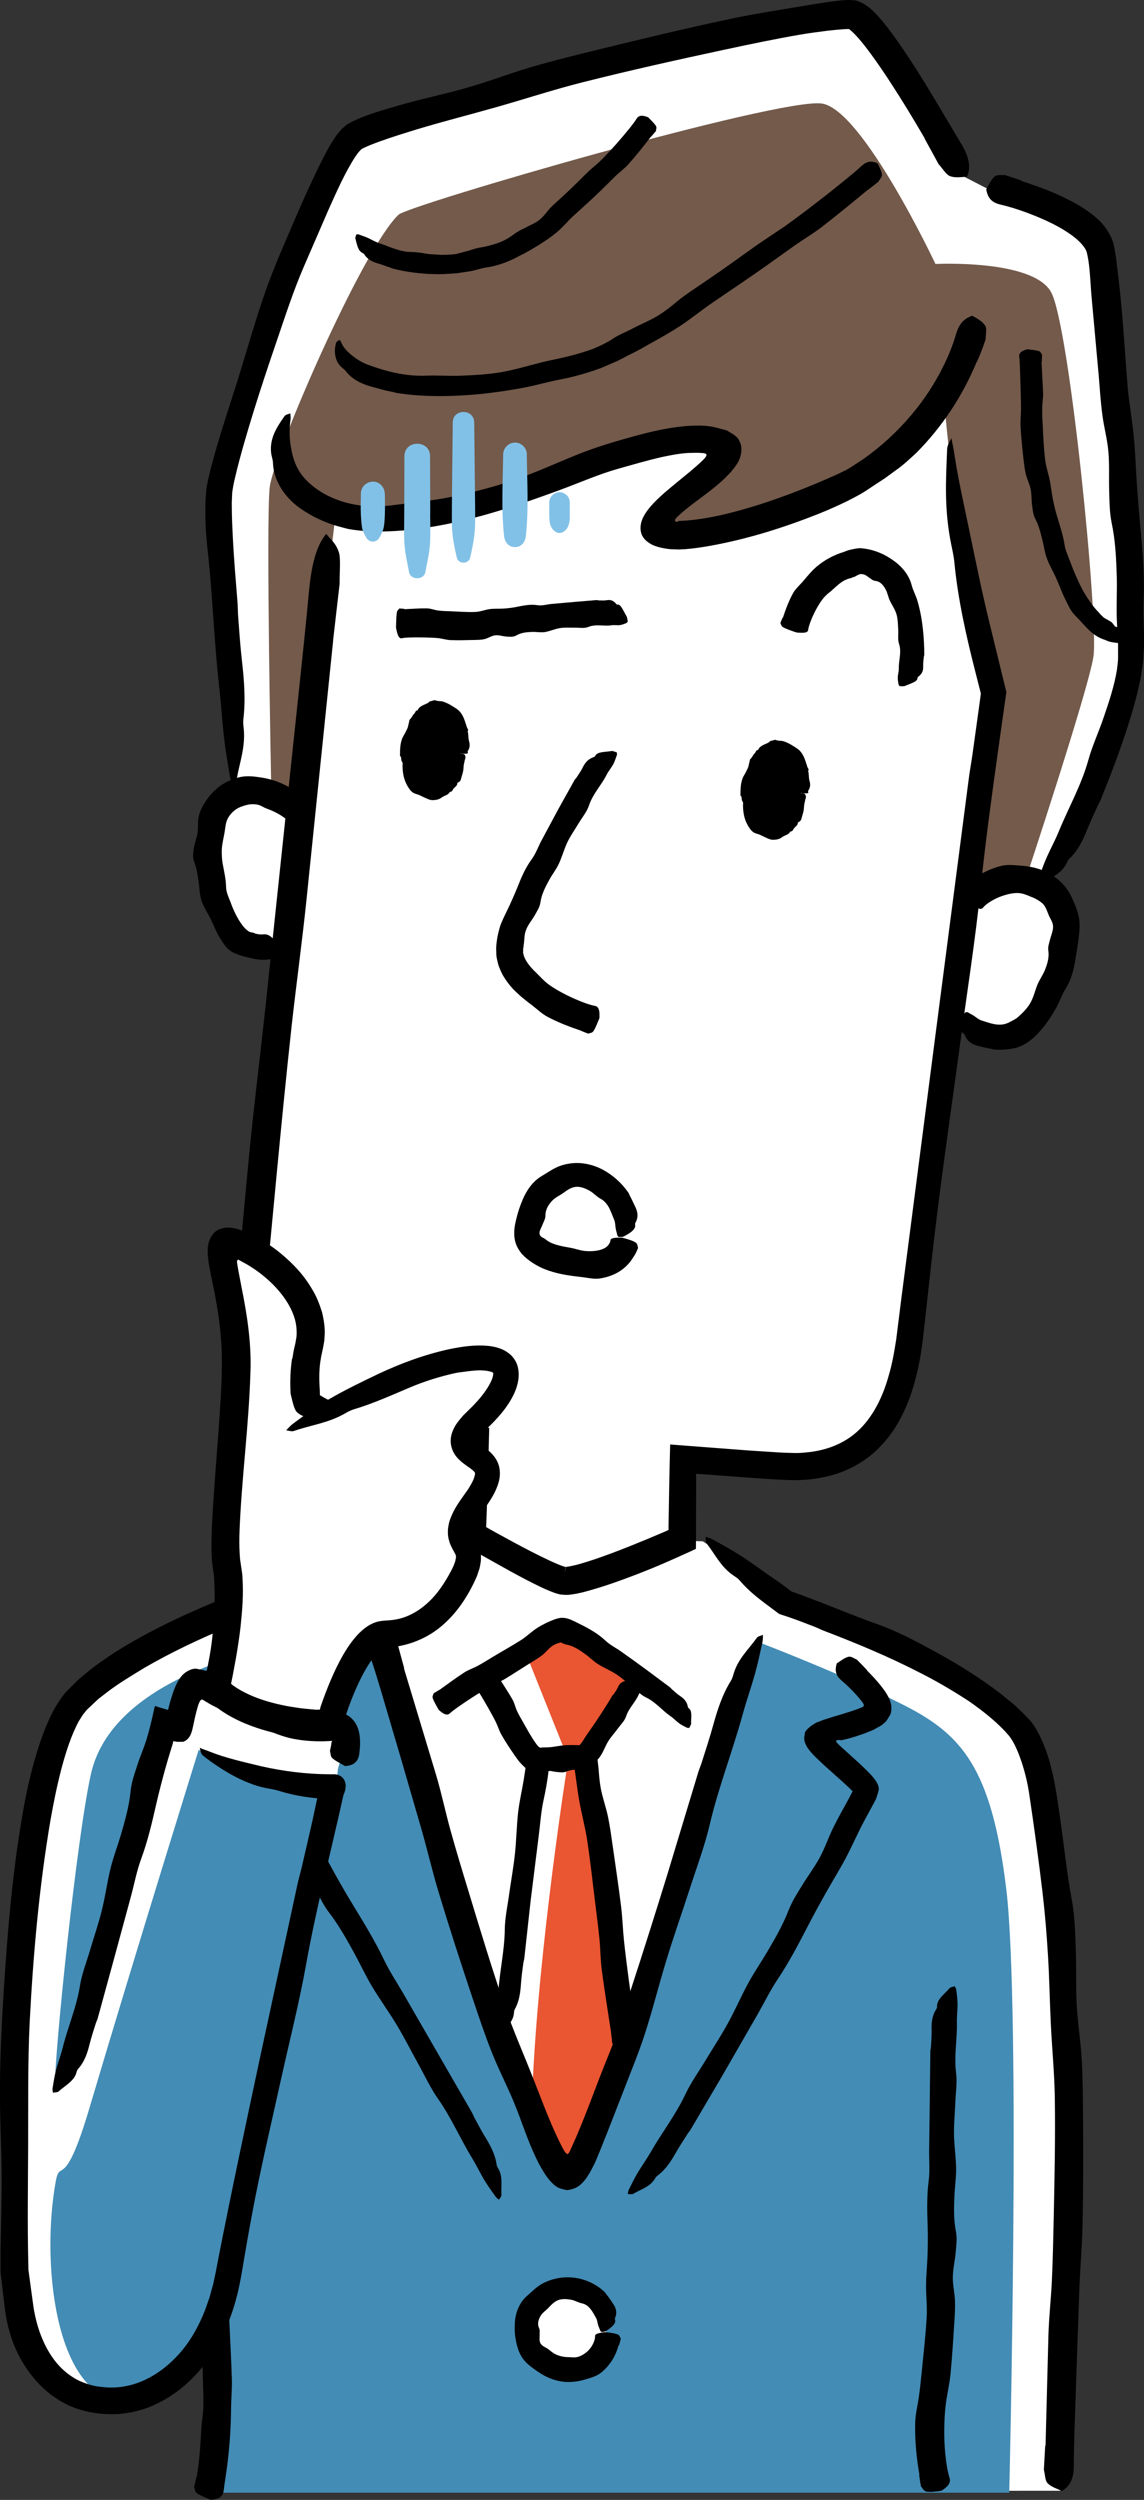
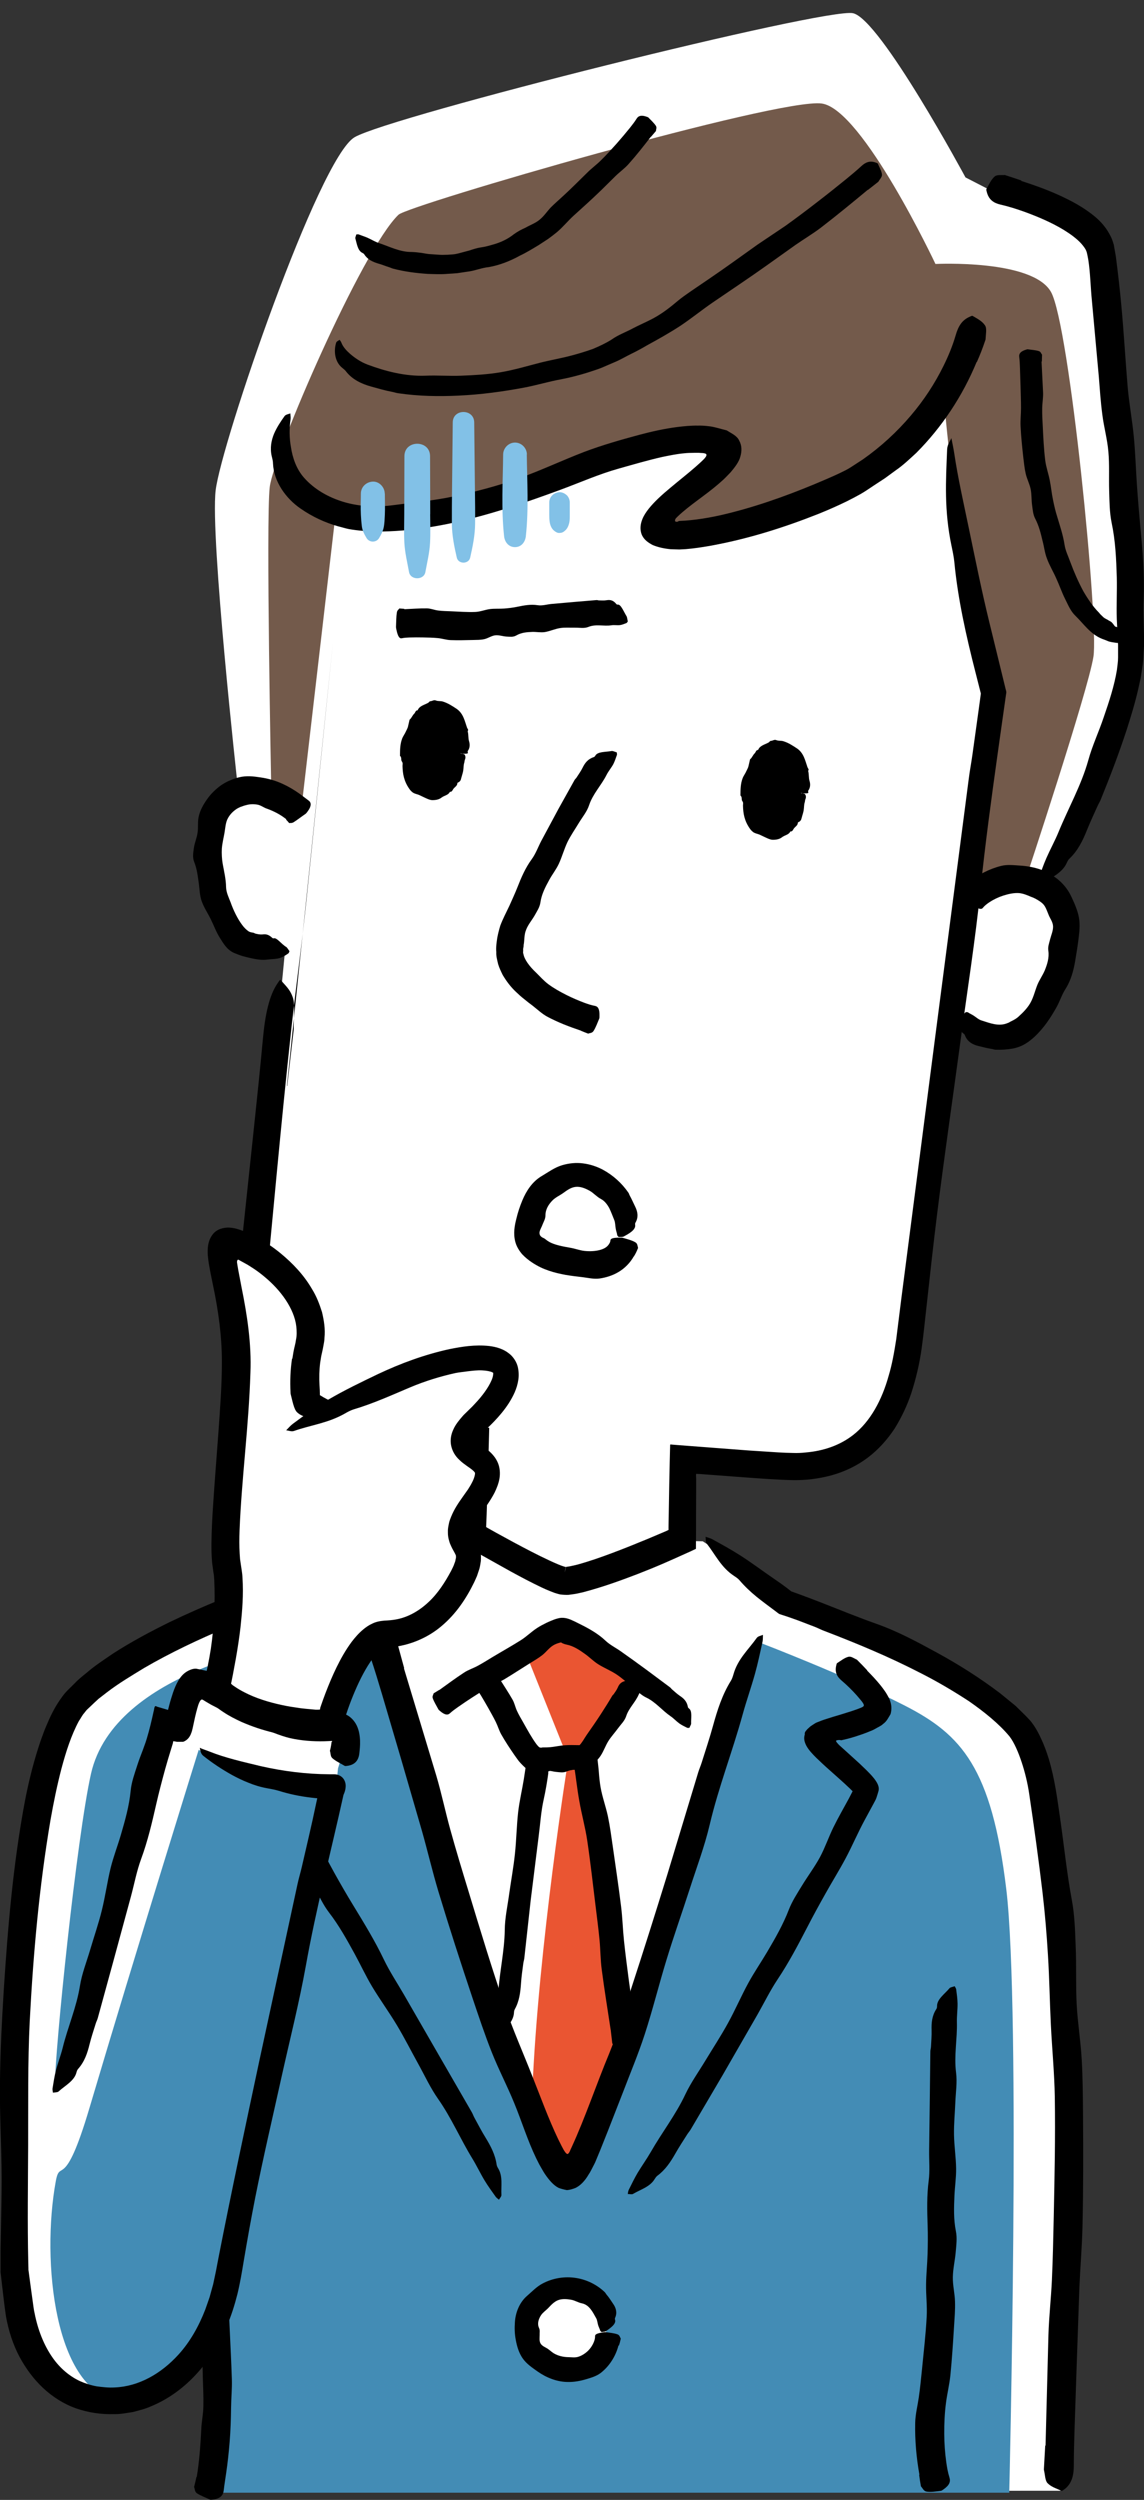
<svg xmlns="http://www.w3.org/2000/svg" id="_層_2" viewBox="0 0 205.2 448.22">
  <rect x="0" y="0" width="205.2" height="448.22" fill="#333333" stroke="none" />
  <defs>
    <style>.cls-1{fill:#fff;}.cls-2{fill:#82c1e7;}.cls-3{fill:#ea5532;}.cls-4{fill:#735a4b;}.cls-5{fill:#438cb5;}</style>
  </defs>
  <g id="CON_01">
    <g>
      <g>
        <path class="cls-1" d="M183.1,309.43c-9.93-12.34-41.91-22.72-41.91-22.72-4.55-3.64-15.14-10.36-15.14-10.36l-59.83-1.49s-7.61,5.23-12.16,8.87c0,0-30.01,9.3-40.42,21.23-9.25,10.61-11.56,65.5-10.83,102.22l.95,7.34c1.39,8.23,5.71,14.65,13.27,16,8.78,1.58,16.53-3.76,21.06-12.96,.25,4.54,.51,8.9,.79,12.86,.7,9.83-1.4,16.23-1.4,16.23l152.73-.07s5.04-122.07-7.1-137.16Z" />
        <path class="cls-5" d="M67.05,292.4s30.27,97.93,34.48,97.93,34.75-95.82,34.75-95.82c0,0,15.79,6.05,26.06,11.32,10.09,5.18,15.53,11.06,18.16,32.91,2.63,21.85,.53,108.19,.53,108.19H36.51c1.89-7.41,1.31-30.09,.63-55.03,0,0-27.31-11.13-27.31-17.71s3.95-44.87,6.49-56.16c4.21-18.69,35.45-23.25,35.45-23.25l15.27-2.37Z" />
        <path class="cls-3" d="M94.82,297.66l7.11,17.77s-5.4,33.69-6.45,59.62c-.15,3.59,3.69,13.16,5.79,13.16s11.19-23.43,11.19-23.43l-7.37-49.49,8.95-14.74s-11.19-7.9-13.16-7.9-6.05,5-6.05,5Z" />
        <path class="cls-1" d="M197.28,44.65c-2.22-6.78-20.31-10.89-20.31-10.89l-3.79-1.95s-15.27-28.37-20.17-29.44c-4.89-1.07-82.94,18.46-89.4,22.23-6.46,3.76-23.95,54.92-24.93,63.34-.98,8.42,3.92,52.65,3.92,52.65l-.48,2.22c-8.29,4.42-4.35,25.59,2.03,27.31,2.7,.73,5.21,.42,7.04-.31-1.96,20.02-3.95,41.53-5.55,61-.57,6.96,3.18,20.11,17.31,23.76,4.21,1.09,12.82,2.2,22.47,3.41l-.63,17.19s13.11,7.45,16.21,8.07c3.11,.63,21.31-7.26,21.31-7.26l.43-14.09c11,.95,18.41,1.54,20.98,1.39,9.6-.56,17.21-6.04,19.71-22.8,1.67-11.21,4.91-35.28,7.99-58.64l1,.1c1.08,1.78,4.37,3.74,8.83,3.04,5.3-.84,14.88-20.5,7.13-25.81l-1.07-.98c2.1-4.34,13.6-28.47,14.9-39.71,1.44-12.38-2.74-67.07-4.97-73.85Z" />
        <path d="M113.7,225.23c-.64,1.17-1.68,2.22-2.8,2.86-1.12,.66-2.28,.98-3.35,1.14-1.06,.14-2.06-.12-2.99-.23-1.09-.13-2.08-.24-3.12-.42-1.96-.37-4-.88-6-2.22-.61-.4-1.22-.89-1.79-1.49-.53-.63-1-1.38-1.21-2.18-.41-1.53-.13-2.97,.18-4.18,.27-1.15,.63-2.22,1.08-3.3,.71-1.7,1.8-3.4,3.55-4.4,1.12-.66,2.22-1.49,3.6-1.9,1.19-.35,2.49-.49,3.74-.32,1.28,.16,2.48,.57,3.54,1.13,1.88,1.02,3.41,2.43,4.58,4.11,.12,.17,.16,.38,.26,.55,.36,.64,.64,1.32,.97,1.98,.42,.85,.64,1.85,.04,2.86-.08,.14-.07,.28-.05,.4,.14,.91-1.21,1.63-2.08,2.09-.13,.08-.58,.06-.89,.07-.08-.11-.22-.21-.24-.3-.06-.42-.23-.83-.28-1.22-.1-.51-.06-1.06-.28-1.56-.28-.68-.53-1.38-.86-2.06-.36-.66-.82-1.3-1.51-1.67-.79-.41-1.32-1.09-2.06-1.49-.79-.43-1.61-.77-2.48-.68-.92,.1-1.65,.7-2.35,1.19-.56,.39-1.24,.68-1.78,1.22-.69,.69-1.28,1.59-1.28,2.69,0,.62-.3,1.1-.51,1.62-.2,.59-.65,1.2-.55,1.7,.08,.51,.59,.7,.81,.8,.24,.13,.47,.39,.92,.64,.88,.51,2.32,.81,3.79,1.06,.84,.14,1.69,.47,2.51,.56,.98,.11,1.92,.05,2.7-.14,.71-.18,1.25-.46,1.59-.89,.19-.25,.38-.52,.4-.9,.06-.27,.38-.45,1.71-.45,.13,0,.33-.01,.44,.02,.81,.23,1.72,.46,2.33,.83,.39,.24,.36,.63,.47,.99,0,.03-.02,.06-.03,.09-.2,.5-.42,.98-.73,1.46l-.05-.03Z" />
        <g>
          <path class="cls-1" d="M108.73,418.12c-.07,3.97-3.35,7.12-7.32,7.04-3.96-.07-7.12-3.35-7.04-7.32,.07-3.97,3.34-7.13,7.31-7.05,3.97,.08,7.12,3.35,7.04,7.32Z" />
          <path d="M110.94,420.53c-.5,1.92-1.62,3.7-3.18,4.92-.78,.6-1.75,.87-2.65,1.14-1.04,.31-2.1,.5-3.16,.49-2.01,.01-3.94-.77-5.52-1.88-.95-.68-2-1.36-2.7-2.39-.66-.96-1-2.11-1.21-3.25-.21-1.07-.24-2.13-.16-3.23,.11-1.74,.84-3.54,2.19-4.7,.88-.76,1.69-1.63,2.74-2.19,1.83-.98,4.01-1.35,6.09-1,1.87,.3,3.66,1.18,5.05,2.49,.14,.12,.23,.3,.34,.45,.45,.52,.81,1.09,1.19,1.66,.51,.7,.8,1.6,.37,2.54-.06,.13-.04,.25,0,.36,.22,.77-.92,1.52-1.63,2.02-.11,.08-.51,.12-.78,.17-.09-.08-.22-.16-.25-.24-.11-.37-.3-.7-.39-1.03-.13-.42-.14-.9-.38-1.28-.57-1.01-1.18-2.3-2.47-2.59-.72-.13-1.29-.54-2-.66-.75-.13-1.57-.2-2.3,.07-.78,.29-1.33,.95-1.84,1.47-.41,.42-.93,.75-1.26,1.26-.42,.65-.7,1.47-.35,2.25,.22,.44,.09,.84,.12,1.26,0,.49-.11,1.08,.17,1.55,.27,.45,.85,.66,1.24,.91,.39,.27,.72,.58,1.11,.83,.79,.47,1.69,.68,2.66,.7,.52,0,1.11,.11,1.68-.05,.66-.19,1.27-.58,1.79-1.07,.46-.45,.83-1,1.07-1.6,.14-.33,.23-.7,.22-1.06,.01-.3,.28-.49,1.45-.67,.12-.02,.29-.05,.39-.04,.75,.1,1.6,.18,2.19,.4,.38,.15,.41,.48,.57,.74,.01,.03,0,.05,0,.07-.09,.41-.18,.81-.33,1.2h-.05Z" />
        </g>
        <path class="cls-4" d="M167.8,47.34s-13.08-27.77-20.4-28.78c-7.74-1.07-74.09,18.2-75.92,19.94-6.49,6.19-22.41,42.9-23.1,48.85-.69,5.94,.27,53.74,.27,53.74l5.46,3.47,6.05-52.11s14.61,4.71,42.51-8.1c20.77-9.54,25.19-4.82,26.5-3.16,1.31,1.66-11.06,12.64-11.06,12.64,0,0,4.21,5.62,27.14-3.11,22.48-8.56,23.83-21.57,23.83-21.57,0,0,2.03,23.57,4.47,34.89,2.45,11.32,4.47,19.84,4.47,19.84l-3.61,33.2,9.54,.65s11.21-33.82,12.18-39.98c.97-6.16-4.28-59.49-7.61-65.4-3.33-5.91-20.74-5.02-20.74-5.02Z" />
        <path d="M173.7,158.2c1.76-1.35,3.67-2.39,5.85-2.94,1.08-.28,2.24-.14,3.35-.07,1.29,.08,2.59,.3,3.82,.74,.57,.23,1.14,.49,1.66,.79,.51,.36,1.01,.61,1.51,1.07,1.01,.84,1.81,1.94,2.32,3.07,.64,1.36,1.23,2.74,1.39,4.15,.14,1.33-.06,2.61-.21,3.85-.15,1.15-.35,2.28-.53,3.41-.3,1.79-.78,3.56-1.77,5.09-.64,1.01-.99,2.17-1.58,3.23-1.05,1.85-2.18,3.65-4.01,5.36-.86,.75-1.91,1.65-3.76,2.04-1.07,.19-2.1,.26-3.19,.22-.22-.01-.43-.11-.65-.14-.8-.12-1.57-.32-2.37-.52-1.01-.23-2.03-.76-2.46-1.95-.06-.16-.18-.24-.3-.33-.85-.56-.52-2.17-.17-3.15,.05-.16,.42-.45,.65-.66,.13,.02,.31,0,.37,.05,.33,.23,.73,.39,1.07,.62,.44,.29,.86,.69,1.41,.85,1.42,.44,3.07,1.14,4.66,.44l.21-.08c.32-.23,1.07-.47,1.71-1.05,.75-.68,1.56-1.47,2.12-2.44,.59-1.02,.85-2.23,1.29-3.31,.36-.86,.91-1.63,1.29-2.5,.46-1.13,.85-2.32,.66-3.59-.11-.73,.16-1.36,.31-2.01,.2-.79,.57-1.57,.54-2.36-.03-.77-.56-1.43-.78-2.01-.25-.58-.41-1.08-.65-1.49-.24-.43-.5-.66-.96-.98-.51-.34-1.02-.63-1.6-.82-.61-.26-1.31-.57-2.08-.65-.92-.07-1.91,.14-2.87,.45-.87,.28-1.73,.69-2.51,1.21-.44,.29-.84,.61-1.15,.99-.11,.15-.27,.22-.56,.16-.26-.06-.65-.24-1.26-.55-.13-.07-.31-.15-.4-.22-.63-.6-1.36-1.26-1.72-1.92-.23-.45,.03-.78,.08-1.14,0-.03,.04-.05,.06-.07,.39-.33,.77-.6,1.15-.87l.04,.04Z" />
        <path d="M51.34,146.88c-1.05-.85-2.28-1.46-3.44-1.88-.57-.18-1.1-.62-1.71-.73-.69-.12-1.41-.11-2.09,.1-.33,.06-.65,.22-.99,.32-.28,.14-.57,.26-.83,.46-.53,.38-1.03,.88-1.39,1.54-.45,.79-.47,1.81-.64,2.74-.16,.89-.39,1.8-.46,2.75-.04,.88,0,1.78,.15,2.66,.25,1.41,.59,2.78,.61,4.22,.03,.96,.47,1.83,.8,2.69,.54,1.52,1.26,2.98,2.08,4.08,.36,.5,.76,.87,1.07,1.09,.16,.12,.29,.16,.37,.2,.06,0,0,0,.14,.03,.15,.03,.3,.07,.45,.09,.12,.01,.22,.12,.34,.15,.43,.1,.86,.19,1.3,.15,.56-.07,1.06-.03,1.75,.63,.1,.09,.19,.08,.27,.06,.53-.15,1.33,1.03,2.24,1.57,.14,.08,.37,.49,.57,.75-.07,.13-.11,.32-.22,.4-.48,.33-.98,.65-1.53,.82-.71,.21-1.45,.18-2.17,.27-.98,.14-1.97-.02-2.92-.23-.49-.11-.92-.21-1.44-.35-.59-.16-1.14-.39-1.68-.61-1.28-.57-1.91-1.72-2.52-2.68-.68-1.08-1.09-2.23-1.62-3.31-.55-1.13-1.3-2.21-1.7-3.42-.31-.97-.33-1.99-.46-2.99-.19-1.3-.31-2.59-.84-3.92-.31-.77-.18-1.58-.07-2.37,.11-.97,.56-1.91,.68-2.88,.16-.94-.04-2,.24-3.03,.25-1.03,.81-2.02,1.47-2.96,.66-.94,1.54-1.81,2.55-2.53,.53-.33,1.07-.66,1.59-.85,.52-.24,1.06-.42,1.63-.55,1.26-.31,2.57-.17,3.77,.02,1.44,.2,2.78,.6,4,1.16,1.11,.51,2.13,1.12,3.09,1.81,.53,.4,1.05,.78,1.6,1.2,.45,.33,.56,.95-.26,2.02-.09,.11-.2,.27-.3,.34-.73,.5-1.5,1.1-2.1,1.48-.39,.25-.56,.13-.83,.19-.02,0-.03-.02-.04-.03-.16-.21-.36-.4-.54-.6l.04-.05Z" />
        <path d="M175.17,64.92c-2.51,6.07-6.19,11.64-10.81,16.28-1.19,1.09-2.35,2.21-3.68,3.12l-1.94,1.42-2,1.31c-.78,.51-1.48,1.02-2.36,1.52-.83,.47-1.66,.9-2.48,1.31-1.65,.81-3.3,1.53-4.97,2.21-6.35,2.52-12.81,4.56-19.64,5.79-1.4,.24-2.82,.46-4.3,.58l-1.12,.06c-.53-.02-1.06-.02-1.61-.05-1.13-.11-2.2-.34-3.17-.74-.84-.44-1.6-.97-1.99-1.89-.35-.93-.24-1.84,.11-2.73,.5-1.29,1.7-2.62,2.84-3.72,.75-.71,1.5-1.36,2.25-1.98,1.5-1.26,3.01-2.44,4.41-3.66,.52-.46,1.13-1,1.52-1.4,.14-.14,.25-.27,.35-.42,.08-.14,.2-.31,.11-.47-.09-.17-.32-.16-.47-.21-.13-.01-.24-.03-.35-.03h-.07c-.09,0-.27-.02-.41-.03h-.9c-.6,0-1.22,.02-1.84,.09-1.24,.11-2.53,.38-3.81,.64-2.58,.58-5.2,1.35-7.87,2.1-3.54,.99-6.98,2.52-10.51,3.82-6.2,2.28-12.56,4.47-19.22,5.9-2.98,.64-6.01,1.13-9.1,1.38-3.04,.24-6.28,.31-9.57-.26-.65-.13-1.27-.34-1.91-.49-2.33-.66-4.61-1.7-6.71-3.16-2.69-1.83-4.84-4.88-4.98-8.08,0-.44-.12-.9-.23-1.33-.34-1.48-.07-2.85,.41-4.02,.51-1.18,1.19-2.19,1.88-3.16,.2-.3,.69-.36,1.05-.5,.01,.38,.09,.76,.03,1.11-.24,1.67-.21,3.33,.07,4.9,.3,2.01,1,3.99,2.36,5.53,1.83,2.07,4.37,3.53,7.18,4.36,2.84,.83,5.86,.95,8.93,.54,3.55-.48,7.17-.8,10.74-1.56,3.89-.84,7.79-1.85,11.58-3.2,3.97-1.41,7.8-3.23,11.78-4.76,3.19-1.21,6.51-2.16,9.89-3.07,2.21-.59,4.48-1.1,6.86-1.41,1.19-.14,2.41-.27,3.67-.25,.67-.01,1.11,0,2.3,.15,.97,.16,1.87,.46,2.86,.7h.01c.82,.53,1.84,.94,2.24,1.82,.52,.92,.49,1.94,.22,2.87-.24,.96-.98,1.92-1.75,2.83-.43,.43-.84,.89-1.28,1.3l-.81,.72c-2.52,2.18-5.24,3.84-7.4,5.9l-.27,.27s-.04,.05-.07,.08c-.04,.05-.07,.1-.09,.16-.05,.1-.06,.2-.05,.27,0,.18,.34,.22,.49,.14,.08-.03,.13-.06,.15-.09,.02-.01,.11-.02,.17-.03l.99-.05c.67-.05,1.36-.12,2.06-.21,1.4-.18,2.84-.44,4.28-.76,5.72-1.3,11.45-3.31,16.93-5.59,1.53-.65,3.05-1.28,4.5-1.97,.74-.36,1.38-.66,2.06-1.11l2.06-1.34c3.19-2.24,6.1-4.9,8.63-7.89,2.3-2.7,4.26-5.68,5.83-8.86,.88-1.78,1.64-3.62,2.19-5.51,.45-1.55,1.08-2.71,2.56-3.34,.15-.06,.37-.19,.48-.13,.8,.48,1.72,.92,2.24,1.73,.35,.55,.11,1.63,.08,2.47,0,.08-.05,.16-.07,.24-.44,1.31-.93,2.58-1.49,3.83l-.05-.02Z" />
-         <path d="M165.85,24.78c-2.02-3.47-4.1-6.9-6.28-10.23-1.09-1.66-2.2-3.3-3.35-4.86-1.13-1.54-2.37-3.11-3.5-4.13-.43-.34-.33-.29-.39-.33l-.04-.02h-.38c-.31,0-.71,.04-1.09,.07-.76,.04-1.59,.16-2.38,.23-1.63,.2-3.26,.42-4.9,.7-4.5,.77-9.01,1.72-13.5,2.68-8.54,1.83-17.08,3.73-25.56,5.87-5.15,1.3-10.21,2.96-15.31,4.41-4.82,1.37-9.68,2.6-14.45,4.04-2.2,.68-4.42,1.36-6.55,2.13-1.04,.38-2.16,.8-2.96,1.2-.16,.09-.41,.19-.42,.26-.03,.03-.07,.06-.11,.09-.04,.02-.12,.14-.18,.2-.26,.26-.54,.68-.82,1.08-1.79,2.77-3.29,6.16-4.76,9.44-1.45,3.35-2.9,6.69-4.36,10.06-1.94,4.46-3.44,9.14-5.02,13.76-1.39,4.05-2.74,8.12-4.01,12.2-1.25,4.07-2.49,8.21-3.42,12.22-.21,.9-.37,1.76-.46,2.5-.03,.84-.1,1.62-.07,2.58,0,1.82,.1,3.73,.19,5.62,.2,3.79,.52,7.62,.83,11.44,.07,.75,.05,1.51,.1,2.27,.2,2.75,.39,5.51,.7,8.25,.4,3.52,.67,7,.25,10.46-.06,.48-.01,1.01,.05,1.51,.38,3.37-.7,6.12-1.22,9.1-.08,.46-.52,.74-.8,1.11-.15-.49-.36-.96-.44-1.46-.38-2.34-.79-4.68-1.06-7.03-.35-3.02-.52-6.07-.87-9.09-.94-8.22-1.16-16.49-2.1-24.77-.27-2.43-.41-4.86-.37-7.38,0-.62,0-1.25,.07-1.92,.05-.66,.07-1.31,.21-1.98,.24-1.31,.54-2.51,.86-3.71,1.38-5.24,3.12-10.28,4.71-15.39,1.67-5.34,3.16-10.73,5.03-16.01,1.5-4.22,3.32-8.33,5.1-12.46,1.16-2.71,2.36-5.4,3.64-8.09,.65-1.35,1.29-2.7,2.03-4.06,.35-.68,.76-1.37,1.18-2.06l.71-1.06c.31-.38,.57-.73,.95-1.13,.27-.24,.55-.48,.84-.7,.29-.21,.5-.3,.76-.45,.54-.3,.9-.44,1.35-.64,.86-.37,1.68-.67,2.51-.95,1.66-.56,3.33-1.04,4.97-1.51,4.03-1.16,8.12-1.99,12.12-3.14,3.85-1.1,7.59-2.56,11.44-3.68,3.9-1.14,7.85-2.11,11.8-3.08,7.85-1.93,15.71-3.81,23.62-5.5,4.42-.94,8.89-1.62,13.38-2.38,1.42-.24,2.84-.47,4.29-.68,.72-.11,1.46-.2,2.22-.28,.36-.05,.79-.07,1.21-.09,.38-.06,1.11,.03,1.7,.08,1.05,.28,2.07,1.01,2.6,1.47,.58,.51,1.08,1.03,1.54,1.55,.92,1.04,1.72,2.08,2.5,3.14,2.95,4.07,5.51,8.25,8.03,12.46l4.2,7.07c1.16,1.92,1.77,3.73,1.2,5.46-.06,.18-.13,.47-.25,.47-.99,.01-1.98,.24-2.98-.14-.66-.25-1.34-1.39-2.01-2.13-.06-.07-.1-.17-.15-.26l-2.39-4.37,.05-.03Z" />
        <path d="M183.18,32.44c2.27,.73,4.52,1.53,6.75,2.54,2.23,1.02,4.44,2.17,6.55,3.93,1.03,.88,2.01,1.98,2.73,3.45,.19,.36,.34,.75,.46,1.17,.17,.44,.15,.69,.23,1.04,.1,.64,.26,1.34,.31,1.89,.35,2.71,.64,5.31,.89,7.94,.47,4.97,.75,9.93,1.16,14.88,.26,3.01,.82,5.99,1.11,8.99,.27,2.84,.36,5.69,.55,8.53,.18,2.64,.4,5.27,.64,7.91,.41,4.18,.74,8.38,.58,12.61-.13,2.8,.11,5.63,.06,8.51-.11,1.31-.08,2.59-.32,3.92-.1,.66-.19,1.33-.31,1.97l-.42,1.89c-.57,2.5-1.31,4.9-2.07,7.28-1.39,4.24-2.97,8.37-4.63,12.45-.16,.4-.4,.77-.58,1.17-.65,1.44-1.32,2.88-1.91,4.34-.75,1.88-1.63,3.68-3.15,5.12-.21,.2-.34,.47-.46,.73-.78,1.77-2.65,2.54-4.12,3.65-.23,.17-.7,.08-1.07,.11,.04-.29,.02-.61,.11-.88,.46-1.25,.89-2.52,1.43-3.75,.69-1.57,1.52-3.07,2.17-4.65,1.76-4.3,4.08-8.37,5.34-12.88,.72-2.63,1.9-5.11,2.76-7.69,.97-2.8,1.9-5.63,2.37-8.48,.08-.74,.21-1.47,.21-2.23v-2.26c-.08-1.55-.16-3.1-.23-4.64-.08-2.48,.06-4.99,0-7.49-.1-3.28-.24-6.55-.93-9.8-.38-1.86-.38-3.8-.44-5.72-.07-2.34,.07-4.69-.14-7.02-.19-2.24-.82-4.45-1.09-6.68-.3-2.26-.45-4.55-.63-6.82-.41-4.51-.82-9.01-1.23-13.52-.25-2.48-.29-5.06-.65-7.36-.12-.62-.23-1.33-.38-1.63-.16-.41-.51-.85-.89-1.29-.8-.88-1.91-1.69-3.09-2.42-2.16-1.32-4.61-2.37-7.11-3.28-1.4-.5-2.84-.96-4.3-1.29-1.19-.28-2.09-.85-2.45-2.3-.04-.15-.11-.37-.06-.47,.45-.79,.84-1.71,1.48-2.26,.42-.37,1.19-.21,1.81-.27,.06,0,.12,.03,.17,.05,.94,.3,1.87,.61,2.8,.93l-.02,.06Z" />
        <path d="M155.67,34.02c-2.81,2.33-5.63,4.65-8.52,6.87-1.44,1.08-2.99,2-4.47,3.03-1.7,1.21-3.38,2.41-5.07,3.61-3.21,2.29-6.5,4.47-9.76,6.7-1.98,1.36-3.85,2.88-5.86,4.22-1.91,1.24-3.9,2.36-5.92,3.46-.91,.54-1.85,1.05-2.82,1.52-.97,.47-1.88,1.03-2.9,1.46l-2.42,1.04c-.81,.33-1.6,.56-2.4,.83-1.61,.51-3.25,.93-4.91,1.25-2.2,.4-4.36,1.06-6.58,1.48-3.88,.73-7.81,1.26-11.79,1.44-3.56,.17-7.16,.11-10.79-.42-.36-.04-.7-.17-1.06-.24-1.3-.24-2.58-.62-3.89-.98-1.66-.47-3.36-1.25-4.5-2.77-.16-.2-.38-.36-.59-.54-1.45-1.14-1.56-3.18-1.12-4.54,.06-.22,.4-.37,.62-.51,.11,.18,.26,.33,.31,.5,.3,.79,.9,1.42,1.56,2.01,.87,.75,1.92,1.47,3.11,1.92,3.23,1.21,6.81,2.14,10.45,2,2.12-.09,4.26,.09,6.4,0,2.34-.09,4.7-.22,7.02-.61,2.43-.41,4.79-1.12,7.17-1.73,1.9-.48,3.85-.8,5.74-1.32,1.24-.33,2.47-.71,3.68-1.14,1.15-.49,2.27-1,3.33-1.67,1.2-.86,2.59-1.34,3.9-2.05,1.61-.84,3.33-1.5,4.86-2.52,.74-.47,1.45-1.01,2.14-1.56,.69-.57,1.36-1.14,2.08-1.66,1.45-1.04,2.96-2.03,4.44-3.05,2.96-2.01,5.86-4.12,8.78-6.2,1.65-1.11,3.34-2.25,5-3.36,1.95-1.4,3.87-2.84,5.76-4.31,1.72-1.32,3.42-2.68,5.11-4.05,.94-.77,1.88-1.55,2.77-2.37,.73-.67,1.53-1.01,2.61-.59,.11,.04,.29,.09,.32,.18,.28,.64,.67,1.3,.74,1.95,.04,.43-.4,.84-.63,1.26-.02,.04-.07,.06-.1,.09l-1.78,1.4-.03-.03Z" />
        <path d="M116.72,24.55c-1.29,1.66-2.58,3.31-3.98,4.87-.68,.77-1.56,1.39-2.3,2.11-.86,.86-1.7,1.68-2.55,2.52-1.63,1.58-3.31,3.1-5.01,4.63-1.02,.93-1.91,2.04-2.99,2.95-.52,.42-1.04,.83-1.59,1.22l-1.7,1.11c-1.09,.65-2.22,1.35-3.33,1.87-1.74,.96-3.62,1.71-5.6,2.06-1.33,.13-2.57,.69-3.91,.83l-1.74,.26c-.58,.06-1.17,.08-1.76,.12-1.17,.11-2.35,.04-3.53,.01-2.1-.14-4.21-.41-6.25-.95-.2-.05-.39-.16-.59-.22-.73-.22-1.42-.53-2.16-.72-.93-.3-1.82-.7-2.4-1.63-.08-.12-.21-.18-.33-.25-.84-.39-.99-1.65-1.26-2.59-.05-.14,.11-.48,.18-.72,.13,0,.29-.04,.41,0,.53,.21,1.1,.38,1.62,.61,.67,.3,1.31,.71,2.02,.94,1.91,.63,3.76,1.62,5.85,1.6,.6,.02,1.19,.08,1.77,.16,.59,.09,1.17,.23,1.77,.24,.65,.03,1.3,.11,1.95,.12,.65,0,1.31-.03,1.95-.09,.68-.06,1.34-.28,2-.45,.33-.09,.66-.17,.98-.26,.32-.11,.65-.22,.97-.31,.52-.15,1.05-.24,1.58-.32,.53-.1,1.05-.25,1.57-.4,1.37-.37,2.68-.97,3.81-1.87,.68-.49,1.33-.84,2.06-1.16,.84-.49,1.81-.81,2.59-1.47,.76-.62,1.31-1.47,1.98-2.18,.7-.7,1.46-1.35,2.19-2.03,1.47-1.34,2.87-2.77,4.32-4.18,.79-.8,1.73-1.47,2.53-2.28,.97-.95,1.87-1.96,2.78-2.97,.81-.92,1.6-1.86,2.37-2.81,.43-.54,.85-1.08,1.21-1.66,.3-.47,.79-.69,1.79-.33,.11,.04,.26,.08,.32,.15,.47,.49,1.03,1,1.34,1.49,.2,.32,.02,.63,0,.93,0,.03-.03,.04-.05,.06l-.85,.99-.04-.03Z" />
        <path d="M104.17,184.78c-2.04-.69-4.06-1.45-6-2.49-.95-.51-1.76-1.29-2.63-1.97-.51-.38-1.01-.76-1.51-1.18-.51-.39-.99-.83-1.47-1.29-.91-.85-1.72-1.9-2.4-3.06-.3-.62-.61-1.25-.81-1.93-.16-.71-.37-1.4-.33-2.14-.08-.91,.05-1.73,.18-2.6,.15-.78,.32-1.45,.54-2.17,.47-1.24,1.09-2.41,1.64-3.57,.49-1.1,.99-2.18,1.43-3.29,.69-1.77,1.44-3.5,2.56-5.03,.74-1.01,1.15-2.21,1.73-3.31l3.1-5.77,2.85-5.11c.09-.17,.25-.29,.36-.45,.38-.59,.79-1.16,1.1-1.79,.4-.8,.91-1.53,1.99-1.88,.15-.05,.22-.16,.29-.27,.41-.75,1.88-.63,2.95-.83,.17-.03,.58,.16,.88,.24,.02,.16,.08,.34,.04,.46-.2,.57-.39,1.15-.66,1.68-.37,.67-.88,1.25-1.22,1.94-.94,1.85-2.44,3.37-3.11,5.39-.39,1.18-1.2,2.13-1.83,3.17-.69,1.15-1.46,2.24-2.05,3.44-.6,1.26-.97,2.65-1.56,3.92-.47,1.01-1.18,1.89-1.71,2.87-.7,1.28-1.38,2.56-1.59,4.07-.13,.86-.62,1.56-1.02,2.29-.51,.89-1.21,1.68-1.55,2.61-.38,.91-.26,1.91-.44,2.72,.03,.3-.11,.59-.09,.84,.06,.24-.08,.48,.05,.73,.16,.98,1.04,2.21,2.28,3.37,.67,.65,1.35,1.44,2.19,2.07,1,.74,2.11,1.36,3.26,1.94,1.04,.53,2.12,.98,3.22,1.4,.62,.22,1.24,.44,1.89,.55,.53,.11,.85,.53,.81,1.84,0,.14,0,.33-.04,.43-.33,.78-.65,1.67-1.04,2.25-.26,.38-.63,.33-.94,.45-.03,.01-.05-.01-.08-.02-.42-.16-.84-.32-1.25-.5l.02-.05Z" />
        <g>
          <path d="M82.63,135.08c-.56,4.01-3.09,6.97-5.64,6.62-2.55-.36-4.16-3.9-3.59-7.91,.56-4.01,3.08-6.98,5.63-6.62,2.56,.36,4.16,3.9,3.6,7.91Z" />
          <path d="M82.86,135.12c-.34-.11-.69-.22-1-.31-.45-.15-.55-.26-.43-.36,.08-.07,.19-.15,.23-.23,.12-.27,.15-.55,.09-.82,0-.05-.07-.1-.1-.14-.04-.05-.13-.11-.09-.16,.3-.47,.14-.92,.11-1.37-.04-.32-.22-.61-.32-.9-.03-.16,.13-.39,.01-.53-.44-.47-.56-1.07-.96-1.49-.12-.13-.23-.25-.36-.36-.11-.12-.24-.22-.44-.17-.15,.04-.2-.13-.3-.23-.23-.18-.53-.29-.8-.12-.21,.13-.41,.12-.67,.05-.12-.02-.16,.14-.26,.15-.28,.06-.59,.16-.78,.42-.21,.31-.53,.5-.68,.85-.09,.26-.27,.43-.36,.68-.12,.29-.16,.62-.24,.92-.02,.11-.12,.19-.21,.27-.13,.11-.2,.25-.17,.44,.04,.2-.17,.3-.26,.46-.02,.02-.11,.02-.09,.06,.29,.38-.3,.49-.41,.77-.08,.18-.33,.34-.24,.55,.07,.18,.03,.33,.04,.49,0,.12-.03,.22-.22,.32-.17,.09-.19,.23-.06,.35,.14,.13,.09,.24,.12,.35,.03,.12,.1,.25,.17,.37,.02,.04,.05,.09,.05,.13,.03,.39,.08,.78,.17,1.15,.04,.14,.22,.26,.16,.41-.06,.15-.14,.3-.1,.43,.03,.08,.03,.17,.1,.24,.17,.2,.26,.4,0,.75-.04,.06,.03,.08,.02,.13-.02,.15-.05,.3-.05,.44,0,.05,0,.09,.06,.11,.23,.08,.21,.28,.23,.48,.02,.26,.22,.42,.43,.53,.58,.25,.96,.53,1.42,.76,.18,.08,.37,.17,.58,.16,.1,0,.2-.09,.29-.14,.12-.07,.27,.12,.43,.12,.26,.04,.55-.02,.71-.29,.17-.31,.4-.45,.62-.65,.15-.17,.45-.2,.5-.47,.12-.48,.56-.7,.74-1.13,.13-.35,.31-.67,.37-1.05,.04-.19-.07-.43-.11-.63,0-.04,0-.07,.01-.1,.09-.19-.04-.44-.08-.65-.06-.25,0-.46,.08-.67,.05-.12,.29-.21,.71-.26,.32-.04,.6-.1,.9-.16,.88,.14,.88,.15,.97,.31,.15,.3,.12,.58,0,.84-.07,.17-.06,.36-.11,.53-.15,.43-.11,.92-.19,1.4,0,0,0,.02,0,.03-.07,.37-.18,.73-.29,1.1-.06,.19-.1,.4-.17,.59-.06,.12-.15,.21-.25,.31-.11,.1-.34,.11-.34,.26-.03,.5-.5,.68-.74,1.04-.14,.21-.23,.53-.6,.49-.27,.6-.97,.64-1.48,1.02-.46,.38-1.11,.48-1.72,.47-.47-.03-.9-.26-1.3-.44-.38-.18-.68-.32-1.06-.5-.33-.13-.71-.19-1.03-.38-.27-.19-.51-.43-.68-.69-.47-.66-.78-1.35-.97-2.05-.19-.7-.24-1.39-.26-2.07,0-.26,.09-.53-.09-.76-.26-.34,.01-.71-.36-1.06-.03-.02,0-.05,0-.08,0-1,.02-2.01,.37-2.96,.17-.48,.51-.89,.7-1.35,.12-.26,.27-.51,.35-.79,.09-.38,.19-.84,.29-1.26,0-.03,.02-.05,.05-.07,.34-.29,.46-.73,.79-1.04,.21-.19,.21-.6,.62-.61,.29-.78,1.18-.95,1.87-1.33,.15-.07,.24-.3,.42-.3,.33,0,.61-.28,.96-.13,.43,.17,.85,.07,1.25,.19,.95,.29,1.72,.81,2.47,1.3,1.24,.84,1.48,2.25,1.88,3.37,.05,.14,.16,.26,.2,.4,.02,.1-.1,.22-.07,.32,.16,.58,.06,1.17,.24,1.74,.17,.57,.16,1.18-.22,1.72-.07,.09-.03,.19,0,.3,.03,.19-.1,.23-1.05,.21Z" />
        </g>
        <g>
          <path d="M143.69,142.18c-.56,4.01-3.08,6.97-5.64,6.62-2.54-.36-4.16-3.9-3.59-7.91,.56-4.01,3.09-6.98,5.63-6.62,2.55,.36,4.16,3.9,3.6,7.91Z" />
          <path d="M143.92,142.22l-1-.31c-.45-.15-.55-.26-.43-.36,.08-.07,.19-.15,.23-.23,.12-.27,.15-.55,.09-.82,0-.05-.07-.1-.1-.14-.04-.05-.13-.11-.09-.16,.3-.47,.14-.92,.11-1.37-.04-.32-.22-.61-.32-.9-.03-.16,.13-.39,.01-.53-.44-.47-.56-1.07-.96-1.49-.12-.13-.23-.25-.36-.36-.11-.12-.24-.22-.44-.17-.15,.04-.2-.13-.3-.23-.23-.17-.53-.29-.8-.12-.21,.13-.41,.12-.67,.05-.12-.02-.16,.14-.26,.15-.28,.06-.59,.16-.78,.42-.21,.31-.53,.5-.68,.85-.09,.26-.27,.43-.36,.68-.12,.29-.16,.62-.24,.92-.02,.11-.12,.19-.21,.27-.13,.11-.2,.25-.17,.44,.04,.2-.17,.3-.26,.46-.02,.02-.11,.02-.09,.06,.29,.38-.3,.49-.41,.77-.08,.18-.33,.34-.24,.55,.07,.18,.03,.33,.04,.49,0,.12-.03,.22-.22,.32-.17,.09-.19,.23-.06,.35,.14,.13,.09,.24,.12,.35,.03,.12,.1,.25,.17,.37,.02,.04,.05,.09,.06,.13,.03,.39,.08,.78,.17,1.15,.04,.14,.22,.26,.16,.41-.06,.15-.14,.3-.1,.43,.03,.08,.03,.17,.1,.24,.17,.2,.26,.4,0,.76-.04,.06,.03,.08,.02,.13-.02,.15-.05,.3-.05,.44,0,.05,0,.09,.06,.11,.23,.08,.21,.28,.23,.48,.02,.26,.22,.42,.43,.53,.58,.25,.96,.53,1.42,.76,.18,.08,.37,.17,.58,.16,.1,0,.2-.09,.29-.14,.12-.07,.27,.12,.43,.12,.26,.04,.55-.02,.71-.29,.17-.31,.41-.45,.62-.65,.15-.17,.45-.2,.5-.47,.12-.48,.56-.7,.74-1.13,.13-.35,.31-.67,.37-1.05,.04-.19-.07-.43-.11-.64,0-.04,0-.07,.01-.1,.09-.19-.04-.44-.08-.65-.06-.25,0-.46,.08-.67,.05-.12,.29-.21,.71-.26,.32-.04,.6-.1,.9-.16,.88,.14,.88,.15,.97,.31,.15,.3,.12,.58,0,.84-.07,.17-.06,.36-.11,.53-.15,.43-.11,.92-.19,1.4,0,0,0,.02,0,.03-.07,.37-.18,.73-.29,1.1-.06,.19-.1,.4-.17,.59-.06,.12-.15,.21-.25,.31-.11,.1-.34,.11-.34,.26-.03,.5-.5,.68-.74,1.05-.14,.21-.23,.53-.6,.49-.28,.6-.97,.64-1.48,1.02-.46,.38-1.1,.48-1.72,.47-.47-.03-.9-.26-1.3-.44-.38-.18-.68-.32-1.06-.5-.33-.13-.71-.19-1.03-.38-.27-.19-.51-.43-.68-.69-.47-.66-.78-1.35-.97-2.05-.19-.7-.24-1.39-.26-2.07,0-.26,.09-.53-.09-.76-.26-.34,.01-.71-.36-1.06-.03-.02,0-.05,0-.08,0-1,.02-2.02,.37-2.96,.17-.48,.51-.89,.7-1.35,.12-.26,.27-.51,.35-.79,.09-.38,.19-.84,.29-1.26,0-.03,.02-.05,.05-.07,.34-.29,.46-.73,.79-1.04,.21-.19,.21-.6,.62-.61,.29-.78,1.18-.95,1.87-1.33,.15-.07,.24-.3,.42-.3,.33,0,.61-.28,.96-.13,.43,.17,.84,.07,1.25,.19,.95,.29,1.72,.81,2.47,1.3,1.24,.84,1.48,2.25,1.88,3.37,.05,.14,.16,.26,.2,.4,.02,.1-.1,.22-.07,.32,.16,.58,.06,1.17,.24,1.74,.17,.57,.16,1.18-.22,1.72-.07,.09-.03,.19,0,.3,.03,.19-.1,.23-1.05,.21Z" />
        </g>
-         <path d="M140.44,110.72c.51-1.53,1.07-3.05,1.88-4.49,.43-.7,1.06-1.27,1.62-1.89,.6-.73,1.24-1.46,1.9-2.16,1.34-1.3,3.01-2.35,4.88-3.01,.58-.15,1.14-.45,1.74-.59,.6-.13,1.23-.28,1.85-.3,1.15,.1,2.28,.33,3.4,.8,1.05,.41,2.01,1.02,2.92,1.69,1.41,1.09,2.48,2.54,2.88,4.1,.27,1.03,.79,1.93,1.07,2.91,.49,1.7,.79,3.41,.97,5.09,.16,1.51,.24,3.01,.24,4.5,0,.15-.07,.29-.09,.44-.04,.53-.13,1.06-.11,1.6,.03,.68-.09,1.36-.89,1.93-.11,.08-.12,.18-.13,.27-.03,.65-1.4,.99-2.27,1.39-.13,.06-.59,.04-.89,.04-.08-.09-.22-.2-.23-.29-.07-.43-.16-.86-.15-1.28,.02-.54,.2-1.06,.19-1.61-.04-1.46,.53-2.92,.05-4.38-.28-.84-.1-1.7-.15-2.55-.06-.92-.06-1.86-.3-2.75-.27-.93-.86-1.74-1.23-2.54-.3-.64-.39-1.35-.72-1.94-.41-.76-.97-1.46-1.84-1.54-.24-.02-.41-.12-.58-.2-.15-.11-.3-.24-.47-.33-.37-.27-.8-.67-1.38-.69-.56-.1-1.04,.41-1.45,.52-.23,.02-.41,.19-.63,.22-.21,.06-.44,.07-.64,.21-.86,.29-1.67,1.06-2.53,1.83-.23,.24-.51,.45-.79,.66-.27,.24-.54,.49-.78,.76-.56,.67-1.02,1.43-1.45,2.23-.39,.72-.72,1.48-1.01,2.25-.15,.44-.31,.88-.36,1.34-.05,.38-.44,.57-1.73,.47-.13,0-.32-.02-.43-.05-.8-.27-1.7-.57-2.3-.9-.4-.22-.37-.51-.52-.75-.01-.02,0-.04,.01-.06,.12-.32,.25-.63,.39-.94l.05,.02Z" />
-         <path d="M59.76,114.84c-1.6,15.51-3.2,31.02-4.79,46.53-.79,7.64-1.85,15.24-2.69,22.87-.96,8.81-1.83,17.64-2.67,26.47l-1.19,12.58-.58,6.29-.14,1.55c0,.47-.07,.92-.04,1.39,0,.94,.1,1.9,.24,2.85,.57,3.83,2.2,7.5,4.6,10.5,2.45,2.95,5.71,5.21,9.44,6.37,2.2,.78,4.71,1.14,7.2,1.53,2.5,.37,5.03,.68,7.56,.98l8.64,.97,1.65,.19,.41,.05,.21,.02c.06,.02,.17-.01,.14,.08l-.02,.82-.09,3.31-.11,4.13-.24,7.24-.09,2.23c.11,.09,.25,.15,.38,.23l1.48,.83c2.1,1.16,4.21,2.3,6.33,3.39,1.06,.54,2.12,1.07,3.18,1.56,.53,.25,1.05,.48,1.56,.69,.5,.21,1.02,.39,1.32,.46h.03c-.08,.43,.19-.93-.19,.96l.02-.07,.04-.15c.05-.19,.1-.39,.13-.59l.03-.15s0-.01,0-.02h.02s.03,0,.08,0l.62-.1c.44-.08,.95-.21,1.44-.33,1.01-.28,2.04-.61,3.07-.95,2.06-.7,4.13-1.49,6.19-2.31,2.06-.82,4.11-1.67,6.15-2.55l.53-.23,.16-.08,.15-.08v-.18c-.02,.16,.01-1.43,.03-2.46l.09-5.34,.08-3.84,.06-2.47,.02-.62c.02-.19-.07-.5,.22-.39l1.22,.1,12.73,.97,5.26,.34c.87,.05,1.74,.09,2.57,.1,.85,.03,1.51,0,2.34-.09,3.17-.27,6.08-1.27,8.45-3.1,3.15-2.43,5.22-6.37,6.4-10.62,.64-2.11,1.02-4.35,1.37-6.58l.88-7.04,6.39-49.34c1.91-14.71,3.83-29.42,5.74-44.13,.18-1.45,.46-2.88,.66-4.33l1.1-7.92,.27-1.98,.13-.99c0-.07,0-.05,0-.07l-.94-3.7c-1.7-6.64-3.18-13.25-3.81-19.85-.09-.91-.3-1.92-.5-2.87-1.35-6.42-1.02-11.71-.79-17.37,.06-.88,.5-1.35,.76-1.98,.19,.93,.37,1.82,.52,2.77,.66,4.42,1.67,8.85,2.59,13.29,1.19,5.7,2.34,11.44,3.73,17.1l2.83,11.59c.06,.36,.27,.71,.15,1.09l-.13,.92-.21,1.48-.42,2.95-.83,5.9c-1.1,7.87-2.17,15.76-2.99,23.69-.95,9.25-2.43,18.57-3.68,27.86-1.37,10.16-2.86,20.31-4.12,30.48-.66,5.32-1.25,10.65-1.83,15.97-.31,2.67-.55,5.3-.93,8.02-.37,2.74-1.01,5.48-1.89,8.19-.73,2.16-1.72,4.27-2.96,6.27-1.3,1.97-2.92,3.8-4.87,5.26-1.94,1.46-4.18,2.51-6.47,3.14-2.32,.62-4.59,.9-6.97,.86-2.92-.07-5.71-.29-8.52-.49l-8.01-.6-.62-.03h-.15s-.01,.09-.02,.13v.32l.02,.31c0,.15,.01,.05,0,.52v2.1l-.02,4.2v2.1l-.02,3.76c-.65,.32-1.32,.62-2,.92l-1.73,.78-2.25,.99c-1.51,.65-3.04,1.27-4.59,1.87-3.11,1.19-6.22,2.31-9.63,3.21-.57,.12-1.05,.26-1.7,.35l-.96,.13c-.45,.02-.99-.01-1.47-.07-.39-.08-.71-.19-1.07-.3l-.82-.32c-.53-.21-1.01-.43-1.5-.66-1.9-.9-3.68-1.85-5.46-2.82l-5.28-2.95-3.76-2.13-.29-.16c-.07-.07-.01-.21-.02-.31l.02-.66,.05-1.33,.07-1.97c.12-3.84,.13-7.68,.14-11.52-.02-.24-.06-.26-.09-.35-.13,.01-.21,.04-.31,.05-1.92-.18-3.83-.38-5.75-.61-3.9-.47-7.77-.97-11.77-1.74-1.98-.37-4.16-.98-6.18-1.81-1.02-.43-2.03-.87-2.98-1.45-.99-.51-1.89-1.17-2.79-1.83-.89-.65-1.7-1.42-2.51-2.17-.75-.81-1.53-1.6-2.17-2.5-1.37-1.74-2.44-3.67-3.3-5.67-.88-2-1.48-4.1-1.85-6.25-.11-.53-.18-1.08-.23-1.63-.06-.54-.12-1.09-.13-1.65-.02-.56-.04-1.11,0-1.69l.04-.86,.06-.74c.66-7.74,1.36-15.47,2.11-23.2,.84-8.63,1.93-17.22,2.86-25.84,1.09-10.29,2.18-20.58,3.26-30.87l2.96-27.94c.55-5.21,1.1-10.44,1.58-15.66,.39-4.27,1.11-7.81,2.69-10.04,.16-.24,.4-.63,.5-.51,.77,.97,1.69,1.62,2.21,3.26,.35,1.08,.11,3.65,.13,5.55,0,.18-.04,.39-.06,.58l-1.11,9.61h-.06Z" />
+         <path d="M59.76,114.84c-1.6,15.51-3.2,31.02-4.79,46.53-.79,7.64-1.85,15.24-2.69,22.87-.96,8.81-1.83,17.64-2.67,26.47l-1.19,12.58-.58,6.29-.14,1.55c0,.47-.07,.92-.04,1.39,0,.94,.1,1.9,.24,2.85,.57,3.83,2.2,7.5,4.6,10.5,2.45,2.95,5.71,5.21,9.44,6.37,2.2,.78,4.71,1.14,7.2,1.53,2.5,.37,5.03,.68,7.56,.98l8.64,.97,1.65,.19,.41,.05,.21,.02c.06,.02,.17-.01,.14,.08l-.02,.82-.09,3.31-.11,4.13-.24,7.24-.09,2.23c.11,.09,.25,.15,.38,.23l1.48,.83c2.1,1.16,4.21,2.3,6.33,3.39,1.06,.54,2.12,1.07,3.18,1.56,.53,.25,1.05,.48,1.56,.69,.5,.21,1.02,.39,1.32,.46h.03c-.08,.43,.19-.93-.19,.96l.02-.07,.04-.15c.05-.19,.1-.39,.13-.59l.03-.15s0-.01,0-.02h.02s.03,0,.08,0l.62-.1c.44-.08,.95-.21,1.44-.33,1.01-.28,2.04-.61,3.07-.95,2.06-.7,4.13-1.49,6.19-2.31,2.06-.82,4.11-1.67,6.15-2.55l.53-.23,.16-.08,.15-.08v-.18c-.02,.16,.01-1.43,.03-2.46l.09-5.34,.08-3.84,.06-2.47,.02-.62c.02-.19-.07-.5,.22-.39l1.22,.1,12.73,.97,5.26,.34c.87,.05,1.74,.09,2.57,.1,.85,.03,1.51,0,2.34-.09,3.17-.27,6.08-1.27,8.45-3.1,3.15-2.43,5.22-6.37,6.4-10.62,.64-2.11,1.02-4.35,1.37-6.58l.88-7.04,6.39-49.34c1.91-14.71,3.83-29.42,5.74-44.13,.18-1.45,.46-2.88,.66-4.33l1.1-7.92,.27-1.98,.13-.99c0-.07,0-.05,0-.07l-.94-3.7c-1.7-6.64-3.18-13.25-3.81-19.85-.09-.91-.3-1.92-.5-2.87-1.35-6.42-1.02-11.71-.79-17.37,.06-.88,.5-1.35,.76-1.98,.19,.93,.37,1.82,.52,2.77,.66,4.42,1.67,8.85,2.59,13.29,1.19,5.7,2.34,11.44,3.73,17.1l2.83,11.59c.06,.36,.27,.71,.15,1.09l-.13,.92-.21,1.48-.42,2.95-.83,5.9c-1.1,7.87-2.17,15.76-2.99,23.69-.95,9.25-2.43,18.57-3.68,27.86-1.37,10.16-2.86,20.31-4.12,30.48-.66,5.32-1.25,10.65-1.83,15.97-.31,2.67-.55,5.3-.93,8.02-.37,2.74-1.01,5.48-1.89,8.19-.73,2.16-1.72,4.27-2.96,6.27-1.3,1.97-2.92,3.8-4.87,5.26-1.94,1.46-4.18,2.51-6.47,3.14-2.32,.62-4.59,.9-6.97,.86-2.92-.07-5.71-.29-8.52-.49l-8.01-.6-.62-.03h-.15s-.01,.09-.02,.13v.32l.02,.31c0,.15,.01,.05,0,.52v2.1l-.02,4.2v2.1l-.02,3.76c-.65,.32-1.32,.62-2,.92l-1.73,.78-2.25,.99c-1.51,.65-3.04,1.27-4.59,1.87-3.11,1.19-6.22,2.31-9.63,3.21-.57,.12-1.05,.26-1.7,.35l-.96,.13c-.45,.02-.99-.01-1.47-.07-.39-.08-.71-.19-1.07-.3l-.82-.32c-.53-.21-1.01-.43-1.5-.66-1.9-.9-3.68-1.85-5.46-2.82l-5.28-2.95-3.76-2.13-.29-.16c-.07-.07-.01-.21-.02-.31l.02-.66,.05-1.33,.07-1.97c.12-3.84,.13-7.68,.14-11.52-.02-.24-.06-.26-.09-.35-.13,.01-.21,.04-.31,.05-1.92-.18-3.83-.38-5.75-.61-3.9-.47-7.77-.97-11.77-1.74-1.98-.37-4.16-.98-6.18-1.81-1.02-.43-2.03-.87-2.98-1.45-.99-.51-1.89-1.17-2.79-1.83-.89-.65-1.7-1.42-2.51-2.17-.75-.81-1.53-1.6-2.17-2.5-1.37-1.74-2.44-3.67-3.3-5.67-.88-2-1.48-4.1-1.85-6.25-.11-.53-.18-1.08-.23-1.63-.06-.54-.12-1.09-.13-1.65-.02-.56-.04-1.11,0-1.69l.04-.86,.06-.74l2.96-27.94c.55-5.21,1.1-10.44,1.58-15.66,.39-4.27,1.11-7.81,2.69-10.04,.16-.24,.4-.63,.5-.51,.77,.97,1.69,1.62,2.21,3.26,.35,1.08,.11,3.65,.13,5.55,0,.18-.04,.39-.06,.58l-1.11,9.61h-.06Z" />
        <path d="M187.54,438.49c.17-6.63,.35-13.26,.52-19.89,.1-3.27,.47-6.52,.62-9.79,.17-3.77,.25-7.55,.33-11.32,.15-7.17,.3-14.34,.19-21.5-.07-4.35-.5-8.7-.71-13.04-.2-4.1-.26-8.2-.51-12.29-.23-3.79-.54-7.58-.98-11.34-.71-5.97-1.53-11.9-2.4-17.74-.29-1.93-.75-3.82-1.34-5.61-.58-1.76-1.34-3.54-2.17-4.62-1.88-2.28-4.56-4.43-7.29-6.33-2.83-1.85-5.78-3.59-8.86-5.14-5.48-2.82-11.25-5.23-17.06-7.45-.57-.21-1.12-.5-1.69-.73l-3.14-1.2-1.58-.56-.85-.28-.8-.26c-.24-.13-.45-.32-.68-.49-.6-.44-1.19-.89-1.78-1.33-.56-.42-1.11-.85-1.66-1.29-1.09-.89-2.12-1.86-3.05-2.95-.26-.3-.62-.55-.96-.77-2.32-1.5-3.37-3.82-4.92-5.81-.24-.31-.15-.81-.21-1.22,.4,.14,.82,.23,1.19,.43,1.71,.94,3.42,1.88,5.06,2.93,2.11,1.35,4.11,2.87,6.2,4.29,.71,.48,1.41,.98,2.1,1.5l.82,.64,.95,.34c1.61,.58,3.2,1.19,4.79,1.81,3.18,1.25,6.33,2.53,9.57,3.68,3.78,1.33,7.37,3.27,10.92,5.21,3.89,2.13,7.65,4.51,11.25,7.24l2.77,2.26c.87,.88,1.74,1.66,2.62,2.64,.91,1.1,1.49,2.24,2.01,3.37,.53,1.14,.93,2.27,1.29,3.42,1.11,3.67,1.57,7.38,2.1,11.05,.69,4.8,1.17,9.58,2.06,14.34,.51,2.73,.58,5.58,.69,8.37,.14,3.42,0,6.85,.17,10.26,.17,3.28,.71,6.54,.9,9.83,.2,3.33,.21,6.67,.24,10.01,.05,6.63,.06,13.26-.09,19.88-.08,3.7-.4,7.39-.56,11.08l-.46,13.24-.4,11.98c-.07,2.24-.14,4.48-.14,6.71,0,1.83-.39,3.35-1.76,4.32-.14,.1-.34,.27-.46,.22-.86-.41-1.83-.68-2.5-1.38-.44-.45-.44-1.55-.64-2.36-.02-.08,0-.17,0-.25l.23-4.11h.06Z" />
        <path d="M72.44,299.08l5.83,19.32c.94,3.18,1.61,6.43,2.5,9.63,1.02,3.69,2.13,7.35,3.25,11.01,2.11,6.96,4.21,13.92,6.57,20.78,1.44,4.17,3.23,8.21,4.84,12.3,1.53,3.84,2.94,7.76,4.68,11.4l.62,1.24,.32,.6,.09,.16,.05,.08c.13,.2,.26,.4,.43,.53,.19,.21,.42-.08,.51-.26,.06-.1,.1-.2,.14-.29,.06-.13,0-.05,.27-.6,2.44-5.31,4.39-11.16,6.73-16.79,1.53-3.75,2.65-7.69,3.92-11.56,2.22-6.78,4.37-13.61,6.48-20.44l5.56-18.38c.18-.6,.44-1.18,.63-1.78,.69-2.19,1.42-4.38,2.03-6.59,.78-2.84,1.67-5.61,3.22-8.1,.21-.34,.34-.77,.46-1.17,.76-2.71,2.69-4.42,4.17-6.5,.23-.32,.73-.38,1.11-.55-.02,.43,.01,.86-.08,1.27-.43,1.92-.83,3.86-1.36,5.75-.68,2.44-1.53,4.82-2.2,7.26-1.82,6.62-4.33,13.04-5.91,19.75-.92,3.92-2.37,7.74-3.61,11.6-1.36,4.22-2.85,8.4-4.14,12.64-1.36,4.43-2.47,8.95-3.91,13.37-1.15,3.53-2.6,6.97-3.93,10.46l-2.67,6.84c-.46,1.15-.92,2.3-1.38,3.46-.24,.58-.49,1.17-.73,1.76l-.19,.45c-.09,.2-.24,.47-.36,.71-.26,.48-.49,1.01-.8,1.44-.64,1.11-1.47,2-2.38,2.42-.46,.17-.95,.34-1.51,.38-.56-.11-1.02-.23-1.49-.4-.92-.46-1.74-1.43-2.47-2.51-.36-.54-.67-1.15-1.01-1.72l-.54-1.07c-1.58-3.28-2.59-6.62-3.92-9.85-1.26-3.11-2.83-6.08-4.06-9.19-1.25-3.15-2.32-6.37-3.4-9.57-2.14-6.38-4.21-12.77-6.15-19.19-1.08-3.59-1.93-7.24-2.95-10.85l-3.74-12.89-3.43-11.65c-.65-2.17-1.3-4.35-2.02-6.49-.59-1.76-.7-3.34,.28-4.71,.1-.14,.24-.37,.36-.36,.94,.12,1.95,.07,2.81,.53,.56,.3,.92,1.35,1.37,2.07,.04,.07,.05,.16,.07,.24l1.1,4.03-.05,.02Z" />
        <path d="M35.29,444.13c.46-2.81,.67-5.67,.81-8.52,.05-1.4,.37-2.81,.38-4.23,.04-1.64-.05-3.4-.1-5.1-.09-3.25-.1-6.5-.26-9.73-.1-1.97-.54-3.92-.7-5.88-.16-1.85-.14-3.72-.24-5.57-.1-1.72-.24-3.44-.43-5.16-.31-2.73-.61-5.45-.45-8.2,.09-1.82-.21-3.63-.31-5.45l-.53-9.56-.42-8.55c-.01-.28,.06-.56,.06-.84,0-1.03,.03-2.05-.06-3.07-.11-1.31-.08-2.61,.66-3.89,.1-.18,.1-.38,.09-.56-.07-1.25,1.27-2.26,2.08-3.36,.13-.17,.59-.27,.9-.4,.1,.18,.26,.36,.29,.54,.15,.87,.33,1.74,.39,2.61,.07,1.12-.04,2.25,.06,3.37,.24,3.04-.2,6.11,.37,9.15,.34,1.77,.16,3.59,.21,5.39,.05,1.97-.01,3.94,.15,5.9,.17,2.05,.64,4.09,.82,6.14,.14,1.64,.01,3.29,.07,4.94,.08,2.15,.18,4.3,.78,6.42,.35,1.22,.28,2.49,.29,3.75,0,1.53-.23,3.08-.1,4.6,.12,1.47,.63,2.92,.81,4.38,.2,1.48,.23,2.98,.3,4.47,.13,2.97,.29,5.93,.38,8.9,.05,1.68-.12,3.27-.14,5.05-.03,2.07-.09,4.14-.26,6.19-.15,1.86-.35,3.71-.62,5.55-.15,1.03-.32,2.06-.44,3.11-.1,.85-.6,1.51-2,1.65-.15,.02-.35,.05-.46,0-.8-.39-1.73-.71-2.35-1.14-.4-.28-.35-.74-.5-1.12-.01-.04,0-.07,.02-.1,.14-.56,.28-1.13,.4-1.71h.06Z" />
        <path d="M164.92,443.72c-.55-3.1-.83-6.21-.76-9.32,.03-1.52,.43-3.06,.64-4.52,.24-1.66,.4-3.32,.57-4.98,.31-3.16,.68-6.32,.85-9.5,.11-1.93-.14-3.87-.11-5.81,.02-1.82,.22-3.64,.27-5.46,.05-1.69,.07-3.38,.01-5.08-.09-2.69-.16-5.38,.19-8.06,.23-1.77,.06-3.57,.08-5.36l.12-9.4,.1-8.41c0-.28,.09-.55,.11-.82,.05-1.01,.14-2.01,.11-3.02-.04-1.29,.06-2.56,.86-3.78,.11-.17,.12-.36,.12-.54,0-1.23,1.38-2.15,2.24-3.19,.13-.16,.6-.23,.92-.35,.09,.18,.24,.37,.27,.55,.11,.86,.24,1.73,.25,2.59,.01,1.11-.15,2.21-.12,3.32,.08,3.01-.54,5.99-.15,9.02,.23,1.77-.06,3.54-.13,5.31-.08,1.94-.27,3.87-.24,5.81,.03,2.03,.35,4.06,.38,6.09,.02,1.62-.23,3.24-.3,4.86-.09,2.12-.17,4.24,.26,6.38,.25,1.23,.07,2.48-.03,3.71-.13,1.51-.49,3-.52,4.51-.03,1.46,.35,2.93,.39,4.39,.05,1.48-.08,2.96-.17,4.43-.18,2.93-.37,5.87-.66,8.8-.17,1.63-.57,3.26-.78,4.88-.25,1.86-.33,3.73-.32,5.61,.01,1.7,.13,3.39,.36,5.06,.13,.93,.29,1.87,.57,2.75,.23,.73,.05,1.38-1.1,2.17-.12,.08-.28,.21-.4,.23-.88,.11-1.86,.27-2.62,.14-.5-.09-.68-.6-.98-.93-.03-.03-.02-.08-.03-.12-.12-.66-.22-1.31-.3-1.96h.06Z" />
        <path d="M54.3,300.42c-.8,.89-1.56,1.79-2.25,2.69l-.42,.58-.03,.05s-.03,.05-.03,.08c.01,.03,.05,.05,.08,.06h.03s-.04,0,.07,.04l.25,.08,1.03,.29c.46,.13,.91,.26,1.38,.39l.7,.21,.35,.11,.61,.17c1.75,.48,3.58,1.01,4.29,1.93l.44,.54c.04,.14,.21,.26,.12,.47,.03,.19,.03,.34,.04,.49,.02,.29,0,.58-.13,.89-.22,.62-.69,1.29-1.3,1.94-.6,.65-1.26,1.28-1.91,1.89l-1.18,1.06c-1.62,1.45-3.29,2.86-4.72,4.3l-.36,.37c-.07,.07-.13,.14-.19,.22-.17,.16-.06,.37,0,.55,.01,.05,.31,.7,.53,1.14l.72,1.44c1.2,2.33,2.69,4.51,3.99,6.8,1.23,2.16,2.33,4.39,3.54,6.56,1.12,2.01,2.27,4.01,3.48,5.98,1.91,3.13,3.82,6.25,5.41,9.57,1.05,2.19,2.41,4.23,3.63,6.34l6.4,11.1,5.73,9.92c.19,.32,.31,.69,.49,1.02,.66,1.2,1.29,2.43,2.01,3.59,.92,1.5,1.73,3.03,1.98,4.83,.04,.25,.16,.48,.29,.69,.86,1.44,.48,3.16,.57,4.77,.01,.25-.28,.55-.44,.83-.2-.17-.43-.32-.58-.52-.68-.96-1.38-1.91-1.99-2.92-.78-1.29-1.42-2.66-2.21-3.95-2.14-3.49-3.75-7.28-6.12-10.66-1.39-1.97-2.4-4.18-3.57-6.29-1.28-2.31-2.47-4.67-3.83-6.94-1.42-2.37-3.06-4.61-4.48-6.98-1.13-1.9-2.06-3.91-3.12-5.85-1.39-2.53-2.79-5.06-4.57-7.37-1.02-1.33-1.75-2.88-2.52-4.38-.94-1.83-1.7-3.77-2.71-5.56-.98-1.72-2.25-3.29-3.27-5-1.03-1.74-1.94-3.54-2.85-5.4l-.34-.71c-.19-.42-.46-.9-.55-1.35-.11-.46-.25-.91-.26-1.37,.07-.46,.13-.91,.36-1.34,.21-.42,.5-.82,.8-1.21l.47-.56,.31-.33c.38-.4,.76-.78,1.14-1.15,1.5-1.45,3-2.77,4.46-4.09l.48-.42h.06s.1-.04,.17-.07c.07-.03,.15-.07,.24-.12,.08-.04,.22-.15,.17-.21-.02-.06-.07-.1-.14-.14-.1-.06-.23-.11-.37-.16l-.11-.04-.47-.12-.98-.25c-.66-.17-1.33-.34-2.01-.55-.5-.15-1.83-.53-2.76-1.06-.87-.49-1.53-1.1-1.81-2.01-.3-1.32,.43-2.71,1.3-3.97,.24-.36,.35-.49,.5-.7l.44-.57,.9-1.1c.91-1.05,1.81-2.09,2.72-3.15,.73-.86,1.61-1.33,2.86-.96,.13,.04,.33,.08,.38,.17,.37,.7,.88,1.39,1.03,2.1,.1,.46-.32,.95-.51,1.43-.02,.04-.06,.07-.1,.11l-1.7,1.72-.04-.03Z" />
        <path d="M155.54,299.53c.8,.81,1.6,1.65,2.37,2.6,.14,.16,.55,.71,.83,1.11,.3,.44,.55,.89,.77,1.34,.41,.92,.49,1.83,.23,2.75-.41,.67-.68,1.31-1.37,1.79-.26,.28-.69,.45-1.04,.66-.36,.21-.73,.42-1.14,.57-1.08,.46-1.84,.7-2.75,1-.48,.15-.96,.29-1.43,.41l-.71,.17-.35,.08c-.14,.04-.07,0-.12,0-.15-.04-.41-.06-.66,0-.07,.02-.15,.04-.2,.09-.03,.06,0,.11,.03,.16,.05,.1,.13,.2,.22,.3,.1,.11,.16,.19,.34,.36l1.23,1.11,2.39,2.17,1.2,1.15,.6,.61,.39,.42,.42,.5c.51,.67,1.01,1.45,.78,2.26-.12,.4-.22,.79-.36,1.18-.07,.2-.15,.39-.26,.58l-.24,.45-1.55,2.86c-1.25,2.29-2.26,4.69-3.48,6.98-1.15,2.16-2.45,4.23-3.64,6.37-1.11,1.97-2.2,3.96-3.24,5.98-1.66,3.2-3.33,6.38-5.34,9.38-1.32,1.99-2.38,4.15-3.56,6.23l-6.28,10.91-5.71,9.71c-.19,.32-.44,.6-.64,.91-.72,1.14-1.47,2.27-2.13,3.44-.86,1.51-1.8,2.93-3.24,3.99-.19,.15-.34,.37-.47,.58-.85,1.42-2.54,1.87-3.9,2.68-.21,.12-.61,0-.93,0,.06-.25,.07-.52,.18-.74,.52-1.03,1.01-2.07,1.6-3.06,.76-1.26,1.63-2.47,2.36-3.74,1.99-3.48,4.47-6.66,6.19-10.32,1.01-2.13,2.4-4.07,3.62-6.09,1.34-2.21,2.76-4.38,4.01-6.65,1.31-2.37,2.38-4.87,3.68-7.25,1.04-1.9,2.27-3.69,3.37-5.55,1.44-2.44,2.85-4.89,3.88-7.56,.59-1.53,1.51-2.93,2.37-4.34,1.05-1.72,2.27-3.34,3.23-5.11,.91-1.71,1.54-3.57,2.39-5.31,.87-1.76,1.84-3.46,2.77-5.16l.64-1.24c.05-.09,.03-.04,.04-.06,0,0,0-.01,0-.02-.01-.02,.02,.02-.02-.03l-.46-.46c-1.3-1.25-2.79-2.52-4.26-3.85l-.63-.58-1.1-1.04c-.73-.72-1.43-1.47-1.82-2.2-.38-.74-.5-1.34-.28-2.04-.08-.44,.25-.66,.44-.92,.28-.24,.48-.49,.85-.71l.62-.4c.22-.12,.52-.21,.77-.32,.52-.21,1.07-.39,1.63-.56l.82-.26,.48-.14,.93-.28,1.82-.57,.88-.3,.71-.27c.21-.09,.47-.17,.62-.37,.08-.22-.09-.43-.2-.61-.07-.1-.08-.13-.36-.47-.22-.27-.45-.54-.69-.81-.83-.93-1.75-1.84-2.73-2.67-.8-.68-1.26-1.49-.94-2.74,.03-.13,.06-.33,.15-.38,.66-.42,1.33-.97,2.04-1.14,.47-.12,.99,.31,1.48,.51,.05,.02,.08,.07,.11,.1,.6,.6,1.19,1.2,1.77,1.83l-.03,.04Z" />
        <path d="M78.82,303c1.47-1.06,2.93-2.14,4.45-3.13,.75-.49,1.64-.77,2.43-1.2,.91-.49,1.79-1.05,2.67-1.58,1.68-1.01,3.41-1.97,5.07-3.02,1.01-.64,1.88-1.52,2.92-2.19,.49-.32,1-.59,1.55-.86,.27-.13,.55-.26,.86-.39,.34-.15,.87-.36,1.31-.46,.87-.25,1.77-.03,2.58,.36,.49,.21,.63,.3,.92,.44l.76,.38c1.56,.79,3.02,1.64,4.25,2.8,.81,.77,1.82,1.26,2.73,1.9,1.58,1.11,3.15,2.24,4.71,3.39l4.15,3.09c.14,.1,.23,.26,.36,.37,.47,.4,.92,.83,1.44,1.18,.66,.44,1.24,.98,1.41,1.98,.03,.14,.12,.21,.21,.28,.61,.45,.33,1.74,.37,2.71,0,.15-.21,.5-.32,.75-.14,0-.31,.03-.41-.02-.48-.24-.97-.47-1.4-.78-.55-.4-1-.91-1.56-1.29-1.52-1.04-2.67-2.54-4.37-3.35-.99-.47-1.73-1.3-2.57-1.97-.92-.74-1.8-1.54-2.78-2.19-1.03-.68-2.22-1.15-3.26-1.81-.83-.52-1.53-1.24-2.32-1.81-1.03-.74-2.11-1.47-3.35-1.71-.18-.04-.34-.08-.49-.14l-.22-.09s-.02,0-.03,0c-.03-.02-.06-.07-.11-.09l-.1-.04s-.04-.02-.07-.03c-.03,0-.16,.03-.24,.06-.38,.1-.79,.25-1.16,.48-.72,.44-1.26,1.2-1.94,1.74-.69,.54-1.46,.98-2.21,1.45-1.5,.93-2.98,1.91-4.51,2.83-.85,.51-1.81,.87-2.69,1.36-1.04,.59-2.04,1.23-3.05,1.88-.91,.58-1.8,1.19-2.69,1.81-.49,.35-.99,.7-1.43,1.11-.37,.33-.87,.34-1.77-.43-.09-.08-.23-.19-.28-.28-.36-.67-.81-1.4-1.01-1.99-.13-.39,.09-.6,.15-.88,0-.03,.03-.03,.05-.04l.96-.59,.03,.04Z" />
        <path d="M89.69,301.12c.75,1.2,1.54,2.38,2.24,3.61,.35,.6,.49,1.34,.78,1.98,.34,.74,.75,1.43,1.15,2.13,.75,1.33,1.48,2.68,2.35,3.87,.13,.17,.27,.33,.42,.48,.13,.12,.17,.11,.25,.15,.14,.07,.29,.04,.42-.02h.02s.62-.01,1.01,0c.44,.02,.89,.05,1.33,.05,.82,0,1.65-.04,2.47-.13,.33-.03,.66-.07,.98-.1,.14-.01,.39-.03,.43-.04l.04-.03c.08-.01,.1-.04,.24-.05,0,.03,.08-.05,.16-.14l.21-.24c.13-.17,.25-.34,.37-.52,.23-.36,.45-.73,.69-1.08,.86-1.22,1.7-2.44,2.51-3.68,.72-1.11,1.42-2.22,2.07-3.33,.06-.11,.19-.18,.26-.29,.27-.38,.53-.75,.72-1.17,.22-.54,.54-.99,1.37-1.19,.11-.03,.15-.1,.18-.18,.21-.5,1.43-.4,2.29-.67,.14-.04,.54,.05,.82,.07,.05,.11,.14,.24,.13,.34-.05,.46-.08,.96-.25,1.37-.2,.55-.56,1-.78,1.51-.61,1.41-1.78,2.43-2.25,3.88-.28,.86-.95,1.47-1.46,2.17-.56,.77-1.21,1.47-1.72,2.27-.53,.84-.86,1.84-1.41,2.67-.11,.17-.23,.32-.36,.48l-.48,.53c-.45,.49-.88,.99-1.32,1.44h-1.29c-.4-.02-.96-.01-1.14,.01-.51,.05-1.03,.15-1.54,.36-.59,.24-1.19,.13-1.79,.07-.73-.06-1.45-.34-2.17-.32-.17,0-.2,.02-.49,.05-.25,.03-.51,.06-.78,.09-.19,0-.39,0-.58,0h-.37c.03-.15-.03-.05-.05-.08l-.15-.02c-.4-.05-.75-.25-1.06-.52-1.23-1.14-1.4-1.58-1.89-2.23-.85-1.23-1.64-2.43-2.35-3.68-.4-.7-.62-1.51-.98-2.23-.42-.86-.9-1.69-1.36-2.52-.42-.75-.86-1.49-1.3-2.23-.25-.41-.51-.82-.82-1.19-.25-.31-.18-.74,.69-1.53,.09-.08,.21-.2,.3-.25,.69-.32,1.44-.73,2.03-.92,.39-.13,.54,.05,.8,.1,.02,0,.02,.03,.03,.04l.39,.79-.04,.03Z" />
        <path d="M109.54,363.96c-.54-3.59-1.13-7.18-1.6-10.78-.24-1.77-.23-3.58-.4-5.36-.2-2.06-.47-4.11-.72-6.16-.48-3.9-.91-7.8-1.49-11.68-.35-2.36-1-4.67-1.41-7.02-.2-1.11-.36-2.22-.51-3.34l-.23-1.67-.07-.48c-.02-.05,0-.16-.06-.16h-.21l-.2,.03h-.1s-.04,.02-.21,.02c-1.04,.04-2.09,.08-3.13,.12l-.56,.03-.1,.03-.17,.06c-.07,.06,0,.25-.02,.33l-.16,1.11-.2,1.22c-.14,.81-.3,1.63-.48,2.44-.48,2.15-.6,4.36-.89,6.54l-1.43,11.48-1.13,10.27c-.03,.34-.14,.67-.19,1-.17,1.23-.34,2.45-.42,3.68-.11,1.58-.3,3.13-1.11,4.58-.11,.2-.14,.44-.15,.66-.1,1.51-1.37,2.58-2.2,3.82-.13,.19-.54,.27-.82,.39-.07-.23-.18-.46-.19-.69-.02-1.07-.07-2.14-.01-3.21,.09-1.37,.34-2.72,.42-4.09,.24-3.71,1.1-7.35,1.15-11.09,.02-2.19,.51-4.35,.8-6.51,.33-2.37,.77-4.73,1.02-7.11,.27-2.49,.3-5.01,.58-7.5,.23-1.99,.7-3.95,1.02-5.92,.27-1.79,.55-3.57,.82-5.37,.02-.06,0-.16,.05-.19h.2l.41-.02,.82-.03c.55-.03,1.11-.05,1.67-.08l.81-.05,.49-.06c.32-.05,.65-.1,.98-.15,.75-.13,1.51-.17,2.27-.17,1.43,.02,2.86,.04,4.29,.06,.15-.05,.09,.15,.13,.24l.04,.33,.08,.66,.16,1.31c.09,.8,.22,1.91,.23,2.2,.07,.93,.16,1.86,.32,2.78,.31,1.77,.95,3.48,1.32,5.24,.37,1.78,.61,3.59,.87,5.4,.51,3.58,1.05,7.17,1.49,10.76,.25,2.01,.3,4.04,.51,6.05,.25,2.4,.57,4.79,.88,7.19l.9,6.49c.18,1.21,.36,2.42,.61,3.62,.2,.98,.04,1.85-1.02,2.55-.11,.07-.26,.19-.36,.18-.78-.1-1.64-.12-2.29-.4-.43-.19-.56-.77-.81-1.18-.02-.04-.02-.09-.02-.13l-.26-2.24h.05Z" />
        <path d="M186.82,64.79c.09,1.88,.19,3.74,.28,5.63,.03,.92-.15,1.86-.16,2.8-.02,1.07,.04,2.14,.1,3.21,.1,2.03,.19,4.07,.44,6.09,.15,1.23,.59,2.41,.82,3.62,.23,1.14,.33,2.3,.57,3.44,.21,1.05,.45,2.1,.78,3.13,.49,1.63,1.03,3.24,1.29,4.91,.16,1.12,.68,2.13,1.05,3.17,.67,1.82,1.45,3.58,2.33,5.22,.83,1.42,1.74,2.77,2.78,3.81,.1,.1,.17,.22,.27,.32l.55,.53c.19,.17,.4,.26,.61,.38,.14,.07,.26,.14,.39,.23,.13,.07,.25,.12,.37,.21,.24,.15,.43,.49,.67,.78,.07,.09,.16,.11,.25,.12,.56,.12,1.03,1.08,1.82,1.7,.12,.09,.22,.45,.34,.68-.12,.08-.23,.21-.36,.24-.61,.11-1.25,.36-1.9,.23-.41-.05-.83-.12-1.23-.23-.38-.16-.76-.32-1.16-.45-2.15-.85-3.34-2.72-4.82-4.15-.9-.86-1.34-2.02-1.88-3.08-.58-1.17-.99-2.39-1.53-3.56-.53-1.23-1.26-2.4-1.71-3.66-.39-1-.49-2.08-.77-3.11-.32-1.36-.65-2.7-1.31-3.98-.4-.74-.45-1.56-.56-2.36-.15-.98-.07-1.99-.27-2.96-.19-.93-.66-1.81-.88-2.74-.22-.94-.31-1.9-.43-2.86-.21-1.9-.41-3.81-.5-5.71-.05-1.07,.08-2.15,.08-3.21,0-1.27-.05-2.54-.08-3.81-.04-1.15-.07-2.3-.11-3.45-.02-.64-.05-1.29-.13-1.93-.07-.53,.18-.98,1.2-1.29,.11-.03,.25-.09,.34-.07,.67,.1,1.43,.14,1.97,.32,.36,.11,.4,.42,.58,.64,.02,.02,0,.05,0,.07l-.03,1.16h-.05Z" />
        <path class="cls-1" d="M60.2,321.28s-16.85,69.33-18.77,84.62c-1.92,15.29-11.26,26.73-22.92,24.62-16.05-2.9-17.11-20.72-14.48-34.98,2.22-12.05,25.54-86.3,25.54-86.3,.84,.4,1.67,.76,2.49,1.09,.75,.3,3.04-8.51,3.71-8.12,16.34,9.5,22.09,6.73,25.13,7.01,0,0,1.92,.91-.27,7.84l-.44,4.23Z" />
        <path class="cls-5" d="M60.2,319.79s-16.85,72.31-18.77,87.6c-1.92,15.29-13.26,24-19.93,23.13-11.75-1.53-14.12-25.19-11.49-39.45,.77-4.2,1.5,2.16,6.01-13.03,8.42-28.38,19.62-64.31,19.62-64.31,0,0,9.83,6.58,24.57,6.07Z" />
        <path d="M56.99,285.12l-.93,.73-.41,.32-.2,.16-.25,.08-.88,.28-1.96,.65c-1.31,.45-2.62,.91-3.92,1.4-2.6,.97-5.2,1.97-7.75,3.06-5.11,2.16-10.12,4.52-14.83,7.26-2.28,1.39-4.58,2.76-6.63,4.33l-1.54,1.19c-.48,.42-.92,.86-1.38,1.29l-.69,.65c-.21,.21-.34,.42-.52,.63-.35,.38-.63,.97-.96,1.44-1.35,2.51-2.31,5.49-3.11,8.49-.79,3.02-1.42,6.12-1.97,9.23-2.02,11.88-3.1,24.01-3.73,36.15-.36,7.38-.25,14.77-.28,22.16-.03,6.97-.14,13.95,.02,20.91l.03,1.21v.25s0,.02,.02,.11l.08,.6,.32,2.4,.33,2.39c.12,.78,.2,1.65,.37,2.32,.57,2.9,1.66,5.73,3.28,8,1.29,1.81,2.94,3.22,4.83,4.11,.96,.42,1.96,.75,3.01,.94,1.07,.14,2.16,.27,3.23,.2,4.31-.17,8.34-2.47,11.45-5.9,2.07-2.27,3.64-5.08,4.79-8.04,.26-.76,.54-1.5,.79-2.26l.64-2.32,.5-2.36,.48-2.52c2.32-11.84,4.83-23.57,7.33-35.32l6.81-31.5c.22-1.03,.53-2.05,.77-3.08,.86-3.76,1.77-7.52,2.55-11.29,.2-.94,.41-1.88,.61-2.81l.13-.37,.13-.37s.02-.05,.02-.05c.28,.09,.86,.23,1.23,.29,.43,.05,.75,.07,1,.01,.21-.02,.32-.15,.25-.08-.03,.03-.13,.26-.13,.58v.11c0,3.61,0,1,0,1.8h-.33l-.76-.03c-1.01-.04-2.01-.12-3-.24-1.98-.23-3.92-.63-5.81-1.22-.66-.2-1.42-.34-2.14-.47-1.22-.22-2.35-.58-3.36-1-1-.39-1.98-.87-2.9-1.37-1.83-1.02-3.54-2.15-5.16-3.44-.5-.41-.52-.98-.62-1.44,.49,.26,1.13,.42,1.72,.67,2.89,1.16,6.11,1.87,9.24,2.63,3.97,.9,8.13,1.43,12.26,1.45h.83c.1,0,.29,.01,.43,.03,.32,.05,.8,.23,1.16,.62,.35,.39,.48,.87,.51,1.15,.04,.33,0,.55-.02,.76-.07,.41-.17,.7-.3,1l-.04,.09s-.02,.06-.03,.1c-2.22,10.06-4.9,20.29-6.74,30.58-1.19,6.62-2.87,13.23-4.34,19.85-1.6,7.24-3.3,14.47-4.74,21.73-.75,3.8-1.43,7.62-2.07,11.42-.31,1.87-.64,3.87-1.12,5.85-.5,1.97-1.11,3.93-1.93,5.81-1.29,3.02-3.04,5.9-5.3,8.4-2.26,2.5-5.05,4.61-8.27,5.93-1.03,.48-2.16,.73-3.26,1.03-1.13,.16-2.26,.41-3.4,.37-2.28,.07-4.55-.26-6.76-1.02-2.2-.77-4.23-2.06-5.93-3.65-1.7-1.59-3.08-3.48-4.17-5.47-1.25-2.32-2.02-4.77-2.5-7.38-.36-2.44-.59-4.77-.88-7.15l-.07-.61c-.03-.16-.02-.35-.02-.49v-3.54l.08-4.35c.06-2.9,.11-5.8,.11-8.69-.01-5.58-.36-11.15-.3-16.75,.05-5.67,.34-11.34,.69-17.02,.73-11.27,1.68-22.55,3.79-33.8,.61-3.14,1.36-6.27,2.35-9.38,.25-.78,.5-1.56,.8-2.33,.27-.78,.58-1.55,.93-2.33,.66-1.55,1.45-3.1,2.58-4.63,.7-.99,1.43-1.58,2.15-2.33,.71-.75,1.48-1.38,2.25-1.99,1.51-1.31,3.15-2.36,4.75-3.46,3.26-2.1,6.64-3.9,10.06-5.59,6.22-2.99,12.58-5.54,19.05-7.8l2.73-.93,.69-.23c.16-.06,.17-.04,.25-.09l.88-.7,4.57-3.5c2.49-1.88,4.83-3.11,7-3.02,.23,0,.59,0,.59,.13-.04,1.07,.19,2.09-.34,3.31-.35,.8-1.84,1.9-2.81,2.87-.09,.09-.23,.17-.34,.25-1.89,1.33-3.78,2.67-5.59,4.04l-.04-.04Z" />
        <path d="M59.59,312.25s-.01-.08-.05-.1c-.02-.01-.04-.01-.06-.01l-.53,.03c-1.98,.11-4.19,0-6.2-.38-2.02-.36-3.84-1.2-5.66-1.9-2.1-.8-4.12-1.71-6.11-2.65-.85-.41-1.67-.85-2.51-1.28l-.62-.32-.36-.21-.73-.43c-.17-.09-.33-.25-.54-.29-.21,.03-.31,.23-.41,.4-.09,.18-.17,.37-.24,.57l-.17,.57-.21,.78c-.15,.58-.28,1.18-.41,1.8l-.21,.97c-.09,.36-.13,.65-.39,1.24-.05,.09-.07,.15-.14,.26-.09,.15-.19,.29-.31,.42-.14,.15-.32,.3-.52,.41-.1,.06-.2,.11-.3,.15-.1,.04-.29,0-.43,.02h-.75l-.13-.03-.24-.04c-.13,0-.32-.15-.31,.12-.03,.16-.06,.3-.11,.44l-.32,1.04c-.34,1.11-.68,2.22-.99,3.35-.57,2.08-1.12,4.17-1.6,6.27-.76,3.35-1.54,6.68-2.73,9.9-.78,2.13-1.2,4.39-1.79,6.59l-3.14,11.56-2.83,10.33c-.09,.34-.27,.65-.37,.99-.38,1.23-.79,2.44-1.1,3.69-.39,1.6-.9,3.14-2.07,4.45-.16,.18-.23,.42-.29,.64-.4,1.52-2.04,2.33-3.21,3.4-.18,.17-.66,.14-1,.21-.03-.25-.11-.51-.08-.74,.18-1.09,.34-2.18,.61-3.24,.35-1.36,.87-2.68,1.21-4.05,.91-3.72,2.48-7.25,3.09-11.07,.35-2.23,1.2-4.34,1.84-6.51,.7-2.37,1.51-4.71,2.1-7.1,.62-2.51,.97-5.09,1.58-7.6,.5-2,1.25-3.94,1.83-5.92,.76-2.6,1.5-5.19,1.76-7.92,.15-1.57,.71-3.07,1.19-4.57,.29-.92,.65-1.82,.99-2.72,.17-.45,.33-.91,.49-1.36l.22-.69,.34-1.19c.22-.79,.41-1.6,.61-2.45,.1-.43,.19-.86,.29-1.3,.13-.37,.07-1.15,.57-.79,.79,.23,1.58,.47,2.36,.7,.42,.13,.83,.26,1.24,.39l.63,.21,.08,.03h.04l-.44,.09-.88,.15-.11,.02c-.23-.58,1.88,5.05,.99,2.67h0v-.04l-.04-.05c-.06-.06-.34-.35-.59-.45-.35-.22-.75-.44-1.17-.6l-.66-.31h0l.04-.18,.14-.55,.32-1.31,.37-1.41,.21-.73,.37-1.16c.52-1.51,1.23-2.94,2.32-3.66,.52-.35,1.27-.67,1.85-.61l1.98,.41,2.21,1.17,.94,.49,.69,.34c.91,.46,1.82,.93,2.75,1.35,1.8,.88,3.56,1.82,5.41,2.54,2.21,.82,4.47,1.35,6.72,1.56,1.03,.09,2.03,.09,3.16,.05,.8-.03,1.89-.05,2.7,.2,.86,.29,1.56,.95,2.03,1.73,.53,.89,.73,1.92,.78,3.02,.03,.94-.05,1.6-.13,2.35-.14,1.19-.75,2.03-2.17,2.21-.15,.02-.36,.06-.46,0-.76-.46-1.66-.87-2.22-1.39-.36-.34-.27-.87-.42-1.28-.01-.04,.01-.08,.02-.11,.15-.56,.26-1.29,.28-1.55h.06Z" />
        <path class="cls-1" d="M55.94,254.38s-1.78-6.47-.14-12.85c2-7.77-5.28-15.5-12.66-18.64-7.39-3.14-1,6.86-.45,20.15,.41,9.92-3.42,29.79-1.93,35.48,1.81,6.9-.67,24.12-.67,24.12,0,0,2.3,5.73,19.59,5.82,0,0,3.29-14.99,8.26-15.19,4.96-.2,10.65-2.98,14.06-8.1,6.97-10.49-3.17-6.65,3.54-15.5,8.36-11.03-7.14-7.6,.32-14.51,10.24-9.49,6.93-17.13-13.06-9.3-5.01,1.96-9.67,4.4-13.31,6.51l-3.55,2.02Z" />
        <path d="M52.45,243.55c.11-.61,.18-1.22,.33-1.83l.21-.91,.1-.59c.17-.78,.14-1.58,.06-2.38-.18-1.61-.9-3.26-1.91-4.78-1.02-1.53-2.34-2.94-3.82-4.16-.74-.62-1.52-1.2-2.34-1.71-.4-.27-.82-.52-1.24-.74l-.75-.41c-.12-.06-.15-.08-.18-.11-.04-.03-.08-.06-.14-.07-.13-.03-.19,.07-.22,.17-.02,.06-.04,.11-.04,.24,0,.02,0,0,0,.06l.03,.19,.06,.38,.13,.77,.6,3.16c1,4.9,1.8,10.15,1.59,15.29-.3,9.61-1.58,18.95-1.95,28.27-.05,1.4-.06,2.81,.02,4.16l.07,1,.13,.9c.08,.62,.28,1.63,.3,2.35,.21,3.13-.04,6.03-.35,8.95-.22,1.9-.51,3.79-.84,5.66l-.52,2.81-.25,1.26-.08,.35c0,.1,.12,.16,.19,.23l.12,.1,.06,.05,.2,.13c.57,.41,1.21,.77,1.87,1.11,2,1.03,4.26,1.73,6.56,2.23,1.15,.26,2.33,.43,3.51,.6,.59,.08,1.19,.12,1.78,.18l.86,.08h.28c.18,0,.36,0,.51-.02l.04-.22,.02-.1v-.05s0,0,.02-.03l.05-.15c.27-.79,.55-1.58,.85-2.36,.6-1.57,1.25-3.13,2-4.67,.76-1.54,1.6-3.07,2.73-4.59,.58-.75,1.22-1.51,2.09-2.23,.45-.36,.93-.72,1.58-1.01,.64-.33,1.43-.48,2.17-.54,.75-.03,1.44-.09,2.14-.22,2.12-.39,4.11-1.53,5.76-3.08,1.67-1.53,2.99-3.58,4.09-5.64,.21-.44,.46-.89,.57-1.27,.06-.19,.17-.41,.19-.57,.02-.16,.05-.31,.1-.47,0-.55,.07-.33-.66-1.67-.08-.14-.19-.4-.28-.59-.09-.21-.19-.41-.26-.7-.17-.53-.26-1.07-.25-1.63-.03-.59,.08-1.03,.17-1.51,.09-.51,.25-.86,.39-1.23,.61-1.51,1.36-2.55,2.1-3.61l.94-1.33c.27-.42,.52-.83,.72-1.23,.43-.79,.58-1.54,.54-1.71-.02-.09-.01-.07-.1-.19-.08-.11-.31-.33-.67-.6l-.75-.53c-.35-.25-.89-.64-1.25-1.01-.82-.74-1.34-1.67-1.53-2.71-.16-.93,0-1.88,.41-2.75,.38-.89,1.05-1.7,1.62-2.35,.16-.2,.26-.29,.37-.4l.33-.32,.56-.55c.35-.33,.68-.66,.99-1.01,1.28-1.34,2.4-2.85,2.98-4.19,.3-.65,.34-1.26,.3-1.34,0-.04,0-.03-.02-.03,.01-.02-.02,0,0-.01-.05-.01-.08-.05-.17-.09-.33-.16-1.04-.3-1.82-.33-.78-.04-1.68,.06-2.57,.17-.71,.11-1.45,.16-2.18,.31-2.68,.59-5.42,1.43-8.07,2.54-3.39,1.43-6.7,2.94-10.21,3.98-.48,.15-.99,.41-1.45,.68-3.09,1.79-6.16,2.1-9.22,3.18-.47,.17-.94-.07-1.42-.11,.4-.4,.75-.83,1.19-1.16,2.07-1.55,4.18-3.04,6.4-4.36,2.86-1.68,5.86-3.11,8.85-4.55,4.09-1.93,8.34-3.5,12.85-4.49,2.27-.45,4.58-.83,7.11-.56,1.25,.16,2.64,.48,3.89,1.61,.59,.57,1.04,1.3,1.25,2.11,.19,.81,.21,1.6,.11,2.3-.24,1.67-.94,3-1.71,4.23-.78,1.21-1.69,2.29-2.65,3.29-2.19,2.3-3.71,2.94-2.55,4.04,.14,.12,.23,.18,.43,.33,.18,.13,.58,.41,.88,.65,.65,.52,1.38,1.22,1.84,2.2,.48,.99,.52,2.13,.36,3.06-.17,.93-.51,1.72-.86,2.46-.37,.72-.79,1.39-1.22,2.03l-1.26,1.76c-.79,1.07-1.43,2.29-1.53,3.12,0,.4,.05,.62,.39,1.2,.31,.55,.94,1.47,1.09,2.59,.11,.53,.08,1.07,.06,1.58-.08,.47-.14,.97-.27,1.41l-.42,1.26c-.16,.39-.34,.76-.51,1.14-1.41,2.89-3.23,5.64-5.83,7.83-2.71,2.32-6.39,3.77-10.01,3.85-.33-.11-1.46,.73-2.27,1.86-1.28,1.72-2.36,3.83-3.28,5.98-.46,1.08-.89,2.18-1.28,3.3l-.67,2c-.33,1-.63,2.05-.93,3.11-2.02-.07-4.05-.13-6.09-.2-3.78-.14-7.68-1.08-11.36-2.69-1.12-.52-2.23-1.07-3.29-1.79-.8-.49-2.82-2.04-3.81-3.54l1-4.54c.22-1.08,.42-2.17,.59-3.26,.61-4.15,.79-8.51,.61-12.32-.02-.48-.06-.93-.14-1.31l-.24-1.78c-.11-1.25-.13-2.42-.12-3.56,.03-2.28,.14-4.5,.29-6.7,.28-4.38,.64-8.7,.95-13.01,.3-4.29,.64-8.62,.63-12.73,.01-4.54-.61-9.12-1.61-13.85l-.44-2.16-.23-1.27c-.12-.61-.18-1.24-.25-1.86-.08-1.24,.05-2.38,.56-3.25,.24-.44,.59-.87,1.06-1.16,.46-.3,.96-.44,1.47-.51,1-.16,2.21,.15,3.3,.59l1.61,.71c.31,.13,.42,.21,.61,.31l.52,.29c1.38,.76,2.68,1.65,3.9,2.65,2.19,1.8,4.2,3.9,5.68,6.46,.78,1.25,1.33,2.67,1.78,4.11,.35,1.49,.61,3.04,.44,4.62,0,.44-.09,.87-.17,1.31-.08,.4-.17,.94-.24,1.2-.16,.64-.27,1.29-.36,1.95-.17,1.32-.2,2.68-.12,4.03,.15,2.22,.13,4.06-.86,5.61-.1,.16-.23,.43-.35,.4-.95-.26-1.98-.37-2.83-1.18-.56-.54-.83-2.09-1.13-3.23-.03-.11-.03-.24-.03-.36-.1-1.98-.03-3.99,.27-6h.06Z" />
        <path d="M72.52,109.23c1.35-.06,2.7-.17,4.05-.15,.67,0,1.34,.3,2.01,.38,.77,.1,1.54,.11,2.31,.14,1.46,.06,2.93,.18,4.39,.12,.89-.04,1.76-.41,2.64-.52,.83-.1,1.67-.03,2.51-.09,.77-.06,1.55-.15,2.32-.31,1.22-.25,2.44-.49,3.69-.29,.82,.13,1.63-.14,2.45-.22,1.43-.13,2.86-.26,4.3-.38,1.28-.11,2.56-.22,3.84-.32,.13-.01,.26,.06,.38,.06,.46,0,.93,.05,1.38-.03,.59-.1,1.17-.06,1.77,.69,.08,.1,.17,.1,.26,.09,.56-.06,1.06,1.29,1.58,2.11,.08,.13,.14,.6,.21,.91-.08,.1-.15,.26-.24,.29-.39,.15-.78,.32-1.17,.37-.5,.06-1.02-.05-1.52,.03-1.37,.22-2.76-.26-4.12,.29-.79,.32-1.62,.12-2.43,.14-.89,.02-1.78-.07-2.66,.07-.92,.14-1.83,.57-2.75,.72-.74,.11-1.49-.05-2.23-.03-.97,.04-1.94,.09-2.89,.64-.54,.32-1.12,.22-1.69,.2-.69-.03-1.4-.31-2.08-.23-.66,.07-1.31,.55-1.97,.69-.67,.15-1.35,.13-2.02,.15-1.34,.03-2.69,.07-4.03,.02-.75-.03-1.51-.29-2.27-.36-.9-.09-1.8-.1-2.69-.12-.81-.02-1.62-.01-2.43,.01-.45,.02-.91,.04-1.36,.14-.37,.08-.69-.24-.96-1.57-.03-.14-.07-.33-.07-.45,.04-.88,.04-1.87,.15-2.57,.07-.46,.29-.52,.45-.75,.01-.02,.03,0,.05,0,.28,.02,.56,.04,.84,.06,0,.02,0,.04,0,.06Z" />
      </g>
      <g>
        <path class="cls-2" d="M69.01,88.49c0-1.12-.98-2.19-2.14-2.14-1.16,.05-2.13,.94-2.14,2.14,0,1.27-.07,2.55,0,3.81,.03,.69,.09,1.37,.17,2.05,.1,.79,.44,1.44,.84,2.11,.51,.86,1.76,.86,2.27,0,.35-.6,.66-1.17,.81-1.86,.16-.75,.17-1.54,.21-2.31,.06-1.26,0-2.54,0-3.81Z" />
        <path class="cls-2" d="M77.17,92.2c0-3.47-.02-6.94-.03-10.41,0-2.97-4.6-2.97-4.6,0l-.03,10.41c0,1.7-.07,3.41,.02,5.1,.1,1.82,.52,3.5,.84,5.28,.27,1.47,2.66,1.47,2.93,0,.32-1.78,.75-3.46,.84-5.28,.09-1.7,.03-3.4,.02-5.1Z" />
        <path class="cls-2" d="M85.19,87.93l-.13-12.2c-.03-2.48-3.83-2.48-3.85,0l-.13,12.2c-.02,1.99-.04,3.98-.03,5.98,.02,2.07,.42,4.04,.88,6.06,.27,1.21,2.14,1.21,2.41,0,.45-2.01,.86-3.99,.88-6.06,.02-1.99,0-3.99-.03-5.98Z" />
        <path class="cls-2" d="M94.51,81.48c-.01-1.15-.97-2.13-2.13-2.13s-2.12,.98-2.13,2.13c-.05,4.87-.36,9.82,.17,14.67,.11,1.05,.82,1.95,1.95,1.95s1.84-.9,1.95-1.95c.53-4.85,.23-9.79,.17-14.67Z" />
        <path class="cls-2" d="M101.65,88.79c-.32-.32-.84-.56-1.3-.54-.99,.04-1.83,.81-1.83,1.83v2.2c0,.43,.01,.84,.07,1.26,.08,.6,.33,1.25,.82,1.63,.28,.22,.57,.41,.95,.39,.11-.01,.23-.03,.34-.04,.23-.06,.44-.18,.61-.35,.43-.33,.67-.89,.79-1.4,.11-.48,.1-1,.1-1.49v-2.2c0-.47-.2-.96-.54-1.3Z" />
      </g>
    </g>
  </g>
</svg>